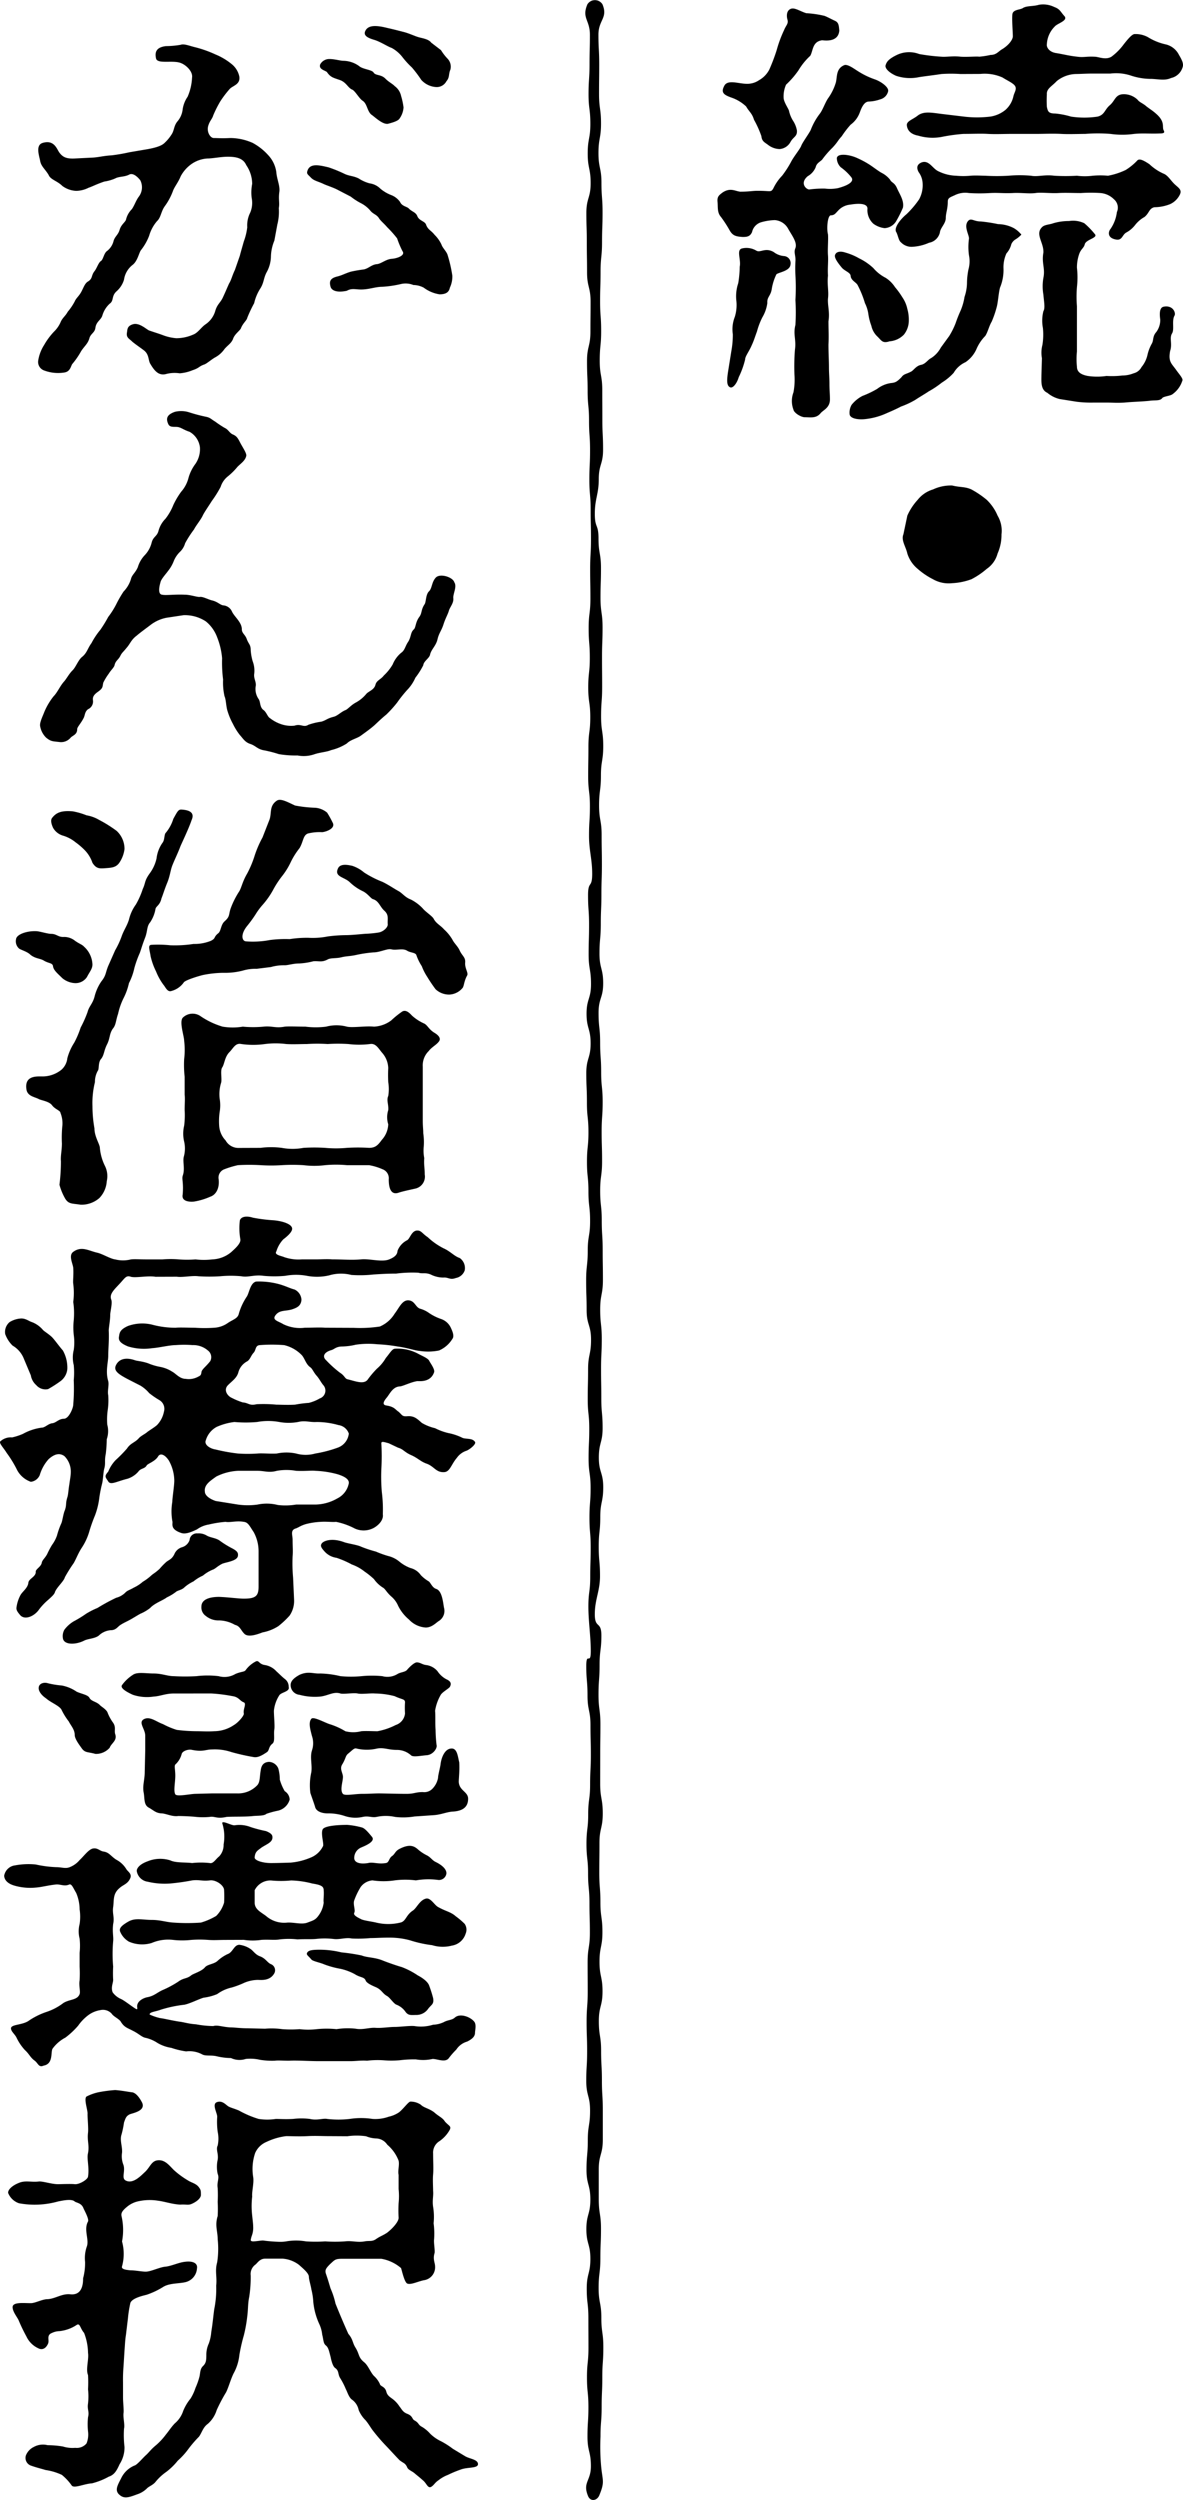
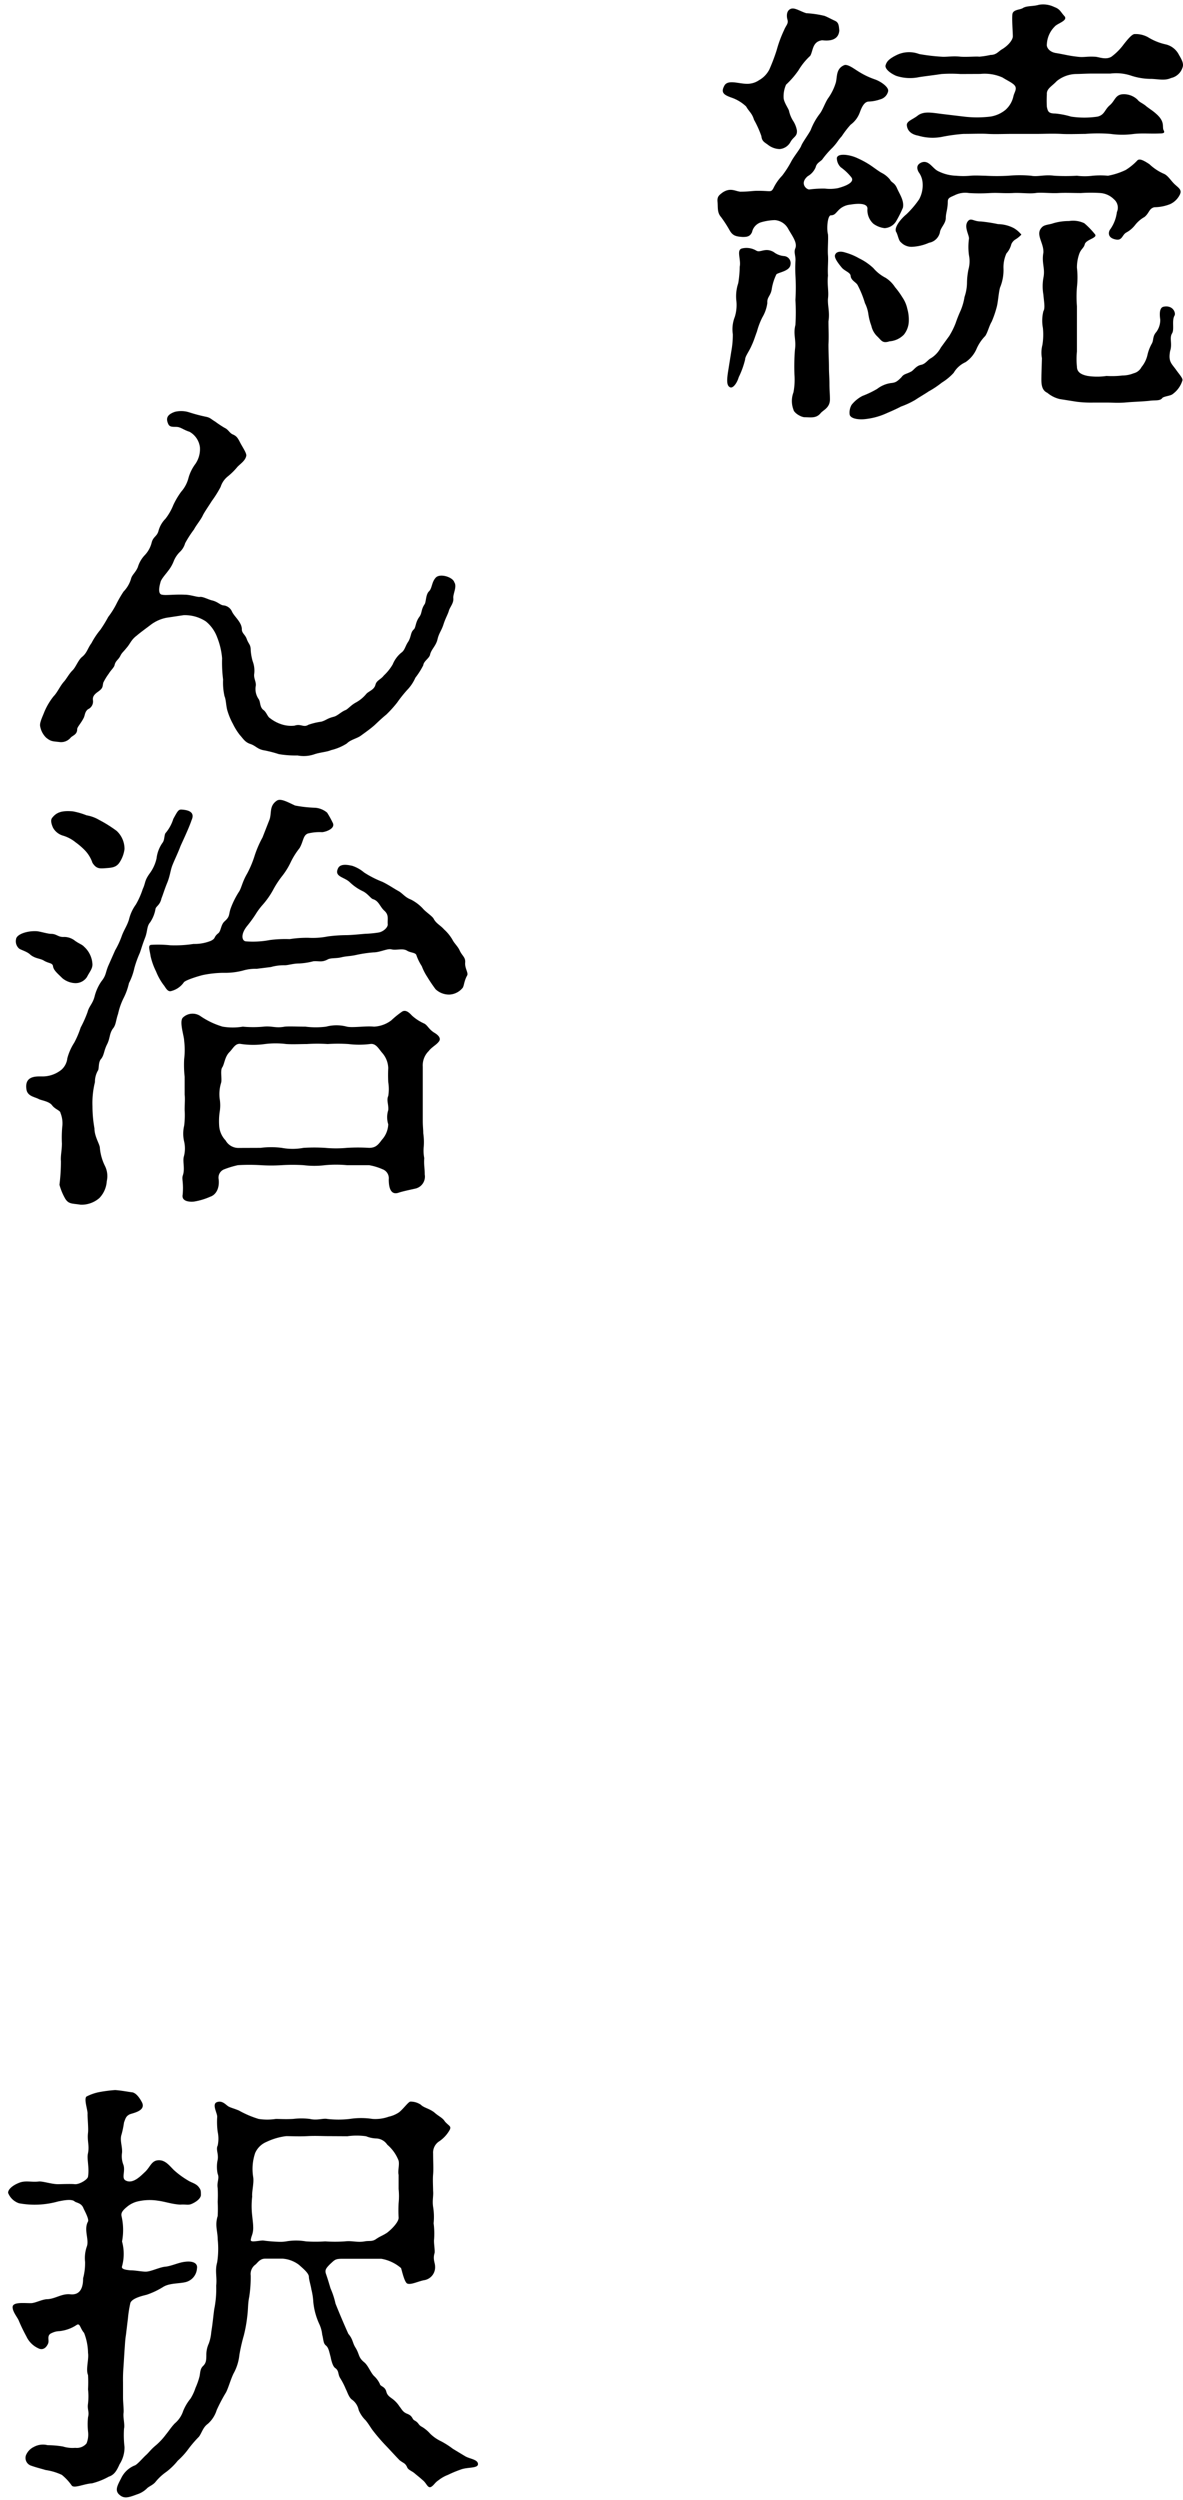
<svg xmlns="http://www.w3.org/2000/svg" width="191.975" height="405.449" viewBox="0 0 191.975 405.449">
  <g id="グループ_693" data-name="グループ 693" transform="translate(-824.481 -159.461)">
    <path id="パス_407" data-name="パス 407" d="M958.843,197.461c.079.792-.08,2.449,0,3.385.079,1.008-.08,2.016,0,3.312-.16,1.512.159,2.52,0,3.744-.08,1.08.319,2.161.079,3.672,0,1.441.08,2.3,0,3.745,0,1.44.08,2.592.08,3.744,0,.864.08,1.656.08,2.665s.08,1.584.08,2.519c0,1.368-1.12,1.729-1.519,2.232-.72.865-1.6.649-2.561.649-.64,0-1.76-.721-1.84-1.225a3.953,3.953,0,0,1,0-2.808,11.04,11.04,0,0,0,.16-2.88,34.8,34.8,0,0,1,.08-4.032c.241-1.656-.32-2.448.08-4.033a33.686,33.686,0,0,0,0-4.032,33.686,33.686,0,0,0,0-4.032,20.174,20.174,0,0,1,0-2.232c.081-.937-.32-1.44,0-2.161.321-.936-.56-2.016-1.2-3.168a2.684,2.684,0,0,0-2.16-1.368,8.846,8.846,0,0,0-2.24.36,2.142,2.142,0,0,0-1.44,1.584c-.32.72-.8.792-1.52.792-1.12-.072-1.6-.216-2.08-1.008a20.053,20.053,0,0,0-1.44-2.232c-.64-.72-.48-1.584-.56-2.448s.24-1.08.8-1.512c1.279-.864,2.079-.216,2.88-.144,1.519,0,1.919-.144,2.879-.144,2.08,0,2.08.288,2.48-.361a7.805,7.805,0,0,1,1.44-2.087,15.938,15.938,0,0,0,1.521-2.377c.479-.864,1.439-2.016,1.6-2.52.241-.576,1.2-1.872,1.521-2.52a10.508,10.508,0,0,1,1.439-2.592c.48-.576.88-1.8,1.361-2.521a8.573,8.573,0,0,0,1.279-2.592c.24-.936,0-2.232,1.36-2.808.56-.216,1.68.648,2.161.936a12.759,12.759,0,0,0,2.8,1.368c1.04.36,2.321,1.3,2.161,1.944a1.763,1.763,0,0,1-1.281,1.3,6.306,6.306,0,0,1-1.92.36c-.88.072-1.28,1.512-1.439,1.873a4.234,4.234,0,0,1-1.441,1.872,15.069,15.069,0,0,0-1.44,1.872c-.72.792-.64.936-1.52,1.872a14.771,14.771,0,0,0-1.68,1.944c-.48.432-.879.576-1.039,1.224a2.957,2.957,0,0,1-1.281,1.44c-1.36,1.153-.24,2.16.241,2.16a16.742,16.742,0,0,1,2.559-.144,6.775,6.775,0,0,0,2.08-.071c1.12-.288,2.88-.936,2.161-1.8a8.441,8.441,0,0,0-1.68-1.584,2.071,2.071,0,0,1-.641-1.512c.08-.432.641-.576,1.441-.5a6.226,6.226,0,0,1,2,.576,14.328,14.328,0,0,1,2.08,1.152c.719.5,1.2.865,1.679,1.152a4.066,4.066,0,0,1,1.441,1.152c.239.5.72.433,1.12,1.369s1.2,2.016.96,3.168a18.963,18.963,0,0,1-1.04,2.088,2.339,2.339,0,0,1-1.92,1.224,3.771,3.771,0,0,1-1.841-.72,2.983,2.983,0,0,1-.96-2.3c.16-1.08-1.519-1.008-2.8-.792a3.006,3.006,0,0,0-1.92.936c-.48.5-.639.792-1.2.792S958.6,196.6,958.843,197.461Zm-13.2-24.41a3.331,3.331,0,0,0,2-.576,4.176,4.176,0,0,0,1.679-1.728,30.187,30.187,0,0,0,1.2-3.168,19.892,19.892,0,0,1,1.2-3.241c.319-.792.719-1.008.559-1.656-.16-.5-.24-1.512.561-1.8.639-.216,1.519.432,2.479.72a16.6,16.6,0,0,1,2.96.432c.4.144,1.2.576,1.68.792.641.288.641.792.721,1.584-.161,2.017-2.481,1.585-2.8,1.585-1.6.215-1.44,1.728-1.919,2.52a10.6,10.6,0,0,0-1.921,2.376,14.407,14.407,0,0,1-2,2.3,4.67,4.67,0,0,0-.4,2.088c0,.72.8,1.8.879,2.16a5.041,5.041,0,0,0,.64,1.585,4.271,4.271,0,0,1,.641,1.584c.08,1.008-.561,1.008-1.04,1.872A2.192,2.192,0,0,1,951,183.636a3.177,3.177,0,0,1-1.84-.648c-.559-.432-1.04-.576-1.12-1.44a16.34,16.34,0,0,0-1.2-2.664c-.321-1.08-.8-1.3-1.281-2.16a6.642,6.642,0,0,0-2.4-1.441c-1.2-.432-1.76-.792-1.12-1.944C942.6,172.331,944.362,173.051,945.643,173.051ZM943.162,216.4a14.632,14.632,0,0,0,.24-2.736,5.481,5.481,0,0,1,.321-2.809,6.5,6.5,0,0,0,.239-2.736,6.7,6.7,0,0,1,.32-2.736,17.756,17.756,0,0,0,.24-2.664c.241-1.153-.56-2.665.32-2.952a3.125,3.125,0,0,1,2.4.359c.64.36,1.441-.576,2.8.216a3.16,3.16,0,0,0,1.681.649,1.15,1.15,0,0,1,1.04,1.367c-.08,1.153-2.241,1.3-2.321,1.657a8.513,8.513,0,0,0-.719,2.3c-.161,1.152-.8,1.3-.721,2.3a6.127,6.127,0,0,1-.8,2.3,11.8,11.8,0,0,0-.88,2.3c-.4,1.081-.479,1.441-.88,2.305-.4.936-1.04,1.728-1.04,2.232a13.823,13.823,0,0,1-1.04,2.88c-.32,1.081-.96,1.8-1.36,1.656-.64-.216-.56-1.224-.4-2.376Zm17.92-13.537c-.96-1.153-1.279-1.8-1.04-2.16.16-.361.721-.577,1.6-.288a9.6,9.6,0,0,1,2.24.936,9.252,9.252,0,0,1,2.319,1.584,6.6,6.6,0,0,0,2,1.584,5.007,5.007,0,0,1,1.521,1.512,13.043,13.043,0,0,1,1.2,1.656,5.255,5.255,0,0,1,.8,1.872,6.487,6.487,0,0,1,.24,1.944,3.672,3.672,0,0,1-.8,2.233,3.621,3.621,0,0,1-2.32,1.08c-1.12.36-1.281-.072-1.92-.72a3.374,3.374,0,0,1-1.04-1.8,9.081,9.081,0,0,1-.481-1.872,5.744,5.744,0,0,0-.559-1.8,16.242,16.242,0,0,0-1.2-2.952c-.241-.432-1.04-.72-1.121-1.44C962.522,203.654,961.562,203.438,961.082,202.862Zm17.44,11.089a12.538,12.538,0,0,0,1.04-2.089,21.384,21.384,0,0,1,.8-2.016,9.4,9.4,0,0,0,.64-2.232,7.373,7.373,0,0,0,.4-2.232,11.43,11.43,0,0,1,.24-2.232,4.937,4.937,0,0,0,.08-2.3,9.8,9.8,0,0,1,0-2.665c.08-.576-.96-2.088-.08-2.952.48-.432.879.144,2,.144a24.8,24.8,0,0,1,2.8.432,5.766,5.766,0,0,1,2.56.648,4.357,4.357,0,0,1,1.12.936c.08,0,.08.072.08.144a4.628,4.628,0,0,1-.88.72,1.722,1.722,0,0,0-.72.792,3.559,3.559,0,0,1-.8,1.513,5.431,5.431,0,0,0-.48,2.376,7.384,7.384,0,0,1-.56,3.168c-.24.864-.32,2.448-.56,3.24a16.148,16.148,0,0,1-.8,2.3c-.4.648-.64,1.729-1.04,2.305a6.959,6.959,0,0,0-1.44,2.16,5,5,0,0,1-1.76,2.088,4.232,4.232,0,0,0-1.92,1.728,8.84,8.84,0,0,1-1.92,1.584,15.129,15.129,0,0,1-2.16,1.44c-.4.288-1.52.937-2.16,1.368a13.512,13.512,0,0,1-2.32,1.08c-.8.432-2,.937-2.321,1.08a11.263,11.263,0,0,1-3.359.937c-1.04.144-2.481,0-2.641-.721a2.509,2.509,0,0,1,.321-1.584,5.456,5.456,0,0,1,1.759-1.44,15.33,15.33,0,0,0,2.4-1.151,4.693,4.693,0,0,1,2.24-.937c.72-.072.96-.216,1.68-.936.4-.576.8-.5,1.6-.936.4-.216.8-.937,1.6-1.08.72-.145,1.12-.864,1.6-1.08a4.551,4.551,0,0,0,1.6-1.728Zm1.841-42.484a22.527,22.527,0,0,0-3.12,0c-1.44.216-2.721.36-3.6.5a7.147,7.147,0,0,1-3.76-.216c-1.28-.576-1.84-1.3-1.681-1.728.16-.5.4-.936,1.681-1.584a4.615,4.615,0,0,1,3.76-.216,30.626,30.626,0,0,0,3.6.432c.8.072,1.84-.144,3.12,0,1.119.072,2.56-.072,3.04,0a13.849,13.849,0,0,0,1.84-.288c.88,0,1.2-.5,1.76-.864,1.12-.649,1.84-1.585,1.84-2.16,0-.649-.16-2.521-.08-3.529.08-.864,1.28-.72,1.76-1.08.64-.36,1.6-.216,2.56-.5a4.107,4.107,0,0,1,2.48.36c.96.36.96.72,1.68,1.512.561.72-1.2,1.152-1.6,1.656a4.335,4.335,0,0,0-1.281,2.881c-.08.5.4,1.295,1.6,1.44,1.28.216,2,.432,3.36.576,1.04.144,1.441-.072,2.8,0,.641,0,1.761.576,2.721,0a9.515,9.515,0,0,0,2-2.016c.4-.5,1.279-1.657,1.76-1.657a4.149,4.149,0,0,1,2.16.5,9.2,9.2,0,0,0,2.8,1.153,3.223,3.223,0,0,1,2.241,1.728c.559.936.8,1.512.559,2.088a2.506,2.506,0,0,1-1.84,1.656c-.96.432-1.839.216-3.12.144a10.461,10.461,0,0,1-3.519-.576,7.685,7.685,0,0,0-3.2-.288h-2.8c-1.2,0-2.16.072-2.8.072a5.164,5.164,0,0,0-3.12,1.152c-.8.864-1.68,1.224-1.6,2.16a16.91,16.91,0,0,0,0,2.016c.16.721.241,1.08,1.361,1.08a13.183,13.183,0,0,1,2.559.5,14.419,14.419,0,0,0,4.321,0c1.12-.288,1.12-1.08,1.919-1.8.88-.721.88-1.585,1.92-1.8a3.174,3.174,0,0,1,2.64.865c.32.431.881.575,1.44,1.08.561.431,1.04.719,1.521,1.151,1.6,1.369.96,2.161,1.279,2.737.24.432-.08.5-.639.5-1.6.072-2.64-.072-4.161.072a13.632,13.632,0,0,1-3.839,0,25.707,25.707,0,0,0-4.08,0c-.96,0-2.8.072-3.92,0-1.441-.072-2.881,0-3.921,0h-4c-1.52,0-2.64.072-4,0-1.12-.072-2.321,0-3.92,0a28.683,28.683,0,0,0-3.6.5,8.2,8.2,0,0,1-3.761-.216c-1.2-.216-1.759-.864-1.839-1.656-.081-.72.96-.936,1.839-1.656.96-.648,2.08-.433,3.761-.216l3.6.431a17.915,17.915,0,0,0,4.4,0,5.109,5.109,0,0,0,2.4-1.08,4.114,4.114,0,0,0,1.28-2.16c.16-.792.8-1.368,0-2.016-.56-.432-.96-.576-1.76-1.08a7.105,7.105,0,0,0-3.6-.576Zm8.48,19.3c-1.6.071-2.32-.072-3.68,0a27.412,27.412,0,0,1-3.44,0,3.813,3.813,0,0,0-2.321.36c-.8.36-1.119.432-1.119,1.08,0,1.152-.32,1.8-.32,2.592,0,.936-.88,1.584-.96,2.376a2.206,2.206,0,0,1-1.76,1.657,7.583,7.583,0,0,1-2.64.648,2.364,2.364,0,0,1-1.92-.721c-.4-.288-.481-1.224-.8-1.728-.321-.72.8-2.088,1.679-2.808a15.032,15.032,0,0,0,2.081-2.448,4.785,4.785,0,0,0,.56-2.592,3.287,3.287,0,0,0-.641-1.8c-.32-.576-.4-1.224.481-1.584,1.2-.432,1.76,1.008,2.72,1.44a6.94,6.94,0,0,0,2.88.721,12.359,12.359,0,0,0,2.32,0c.8-.073,1.92,0,2.4,0a32.546,32.546,0,0,0,3.76,0,20.844,20.844,0,0,1,3.68,0c1.04.215,2.16-.217,3.76,0a31.376,31.376,0,0,0,3.68,0,10.121,10.121,0,0,0,2.561,0,13.953,13.953,0,0,1,2.479,0,11.233,11.233,0,0,0,2.88-.936,9.323,9.323,0,0,0,1.92-1.585c.4-.288,1.04.072,1.921.648a8.188,8.188,0,0,0,2.239,1.512c.8.288,1.2,1.153,1.921,1.8.64.577,1.119.865.8,1.584a3.273,3.273,0,0,1-1.6,1.585,7.012,7.012,0,0,1-2.559.5c-.88.216-.8.936-1.6,1.584a5.052,5.052,0,0,0-1.519,1.3,4.539,4.539,0,0,1-1.441,1.224c-.639.36-.639,1.224-1.519,1.152-1.681-.216-1.361-1.368-1.04-1.728a6.1,6.1,0,0,0,1.04-2.736,1.774,1.774,0,0,0-.481-2.088,3.465,3.465,0,0,0-2.16-1.008,23.524,23.524,0,0,0-3.2,0c-1.279,0-2.56-.072-3.68,0-1.2.071-2.88-.144-3.68,0C991.4,190.909,990.2,190.693,988.843,190.765Zm10.4,25.706a12.13,12.13,0,0,0,0,2.448c0,.864.64,1.3,1.76,1.512a10.251,10.251,0,0,0,3.04,0,14.476,14.476,0,0,0,2.561-.072,4.931,4.931,0,0,0,1.839-.36,1.969,1.969,0,0,0,1.281-1.008,4.749,4.749,0,0,0,.96-1.944,6.73,6.73,0,0,1,.719-1.872c.321-.576.08-1.153.721-1.872a3.271,3.271,0,0,0,.64-2.016c-.08-.577-.241-1.945.559-2.089,1.521-.288,2,1.009,1.761,1.44-.48.793,0,2.233-.4,2.881-.481.792.08,1.656-.321,2.88-.319,1.728.241,2.016.96,3.024.561.792,1.12,1.368,1.04,1.728a4.244,4.244,0,0,1-1.6,2.232c-.321.288-1.521.36-1.68.648-.4.5-1.2.288-2.08.432-1.441.144-2.561.144-4.08.288-1.28.072-1.761,0-2.8,0h-2.239a18.264,18.264,0,0,1-2.721-.144l-2.72-.432a4.846,4.846,0,0,1-2-1.008c-1.12-.5-.96-1.872-.96-2.88l.08-2.736a5.043,5.043,0,0,1,.081-2.16,10.584,10.584,0,0,0,.079-2.736,6.381,6.381,0,0,1,.08-2.737c.32-.5.08-1.584,0-2.664a7.847,7.847,0,0,1,0-2.736c.32-1.584-.32-2.376,0-4.1.08-1.657-1.44-3.025-.159-4.177.4-.36,1.2-.36,1.759-.576a8.857,8.857,0,0,1,2.56-.36,4.2,4.2,0,0,1,2.48.36,12.857,12.857,0,0,1,1.68,1.728c.641.648-1.359.864-1.6,1.656-.16.648-.56.721-.879,1.513a6.675,6.675,0,0,0-.4,2.3,13.977,13.977,0,0,1,0,3.168,19.851,19.851,0,0,0,0,3.1Z" />
-     <path id="パス_408" data-name="パス 408" d="M971.723,243.081a9.484,9.484,0,0,1,1.679-2.56,5,5,0,0,1,2.481-1.68,6.807,6.807,0,0,1,3.12-.64c1.28.32,2.08.16,3.12.64a15.073,15.073,0,0,1,2.48,1.68,7.644,7.644,0,0,1,1.76,2.56,4.791,4.791,0,0,1,.64,3.04,7.476,7.476,0,0,1-.64,3.12,4.344,4.344,0,0,1-1.76,2.481,12.36,12.36,0,0,1-2.48,1.679,10.291,10.291,0,0,1-3.12.64,5.125,5.125,0,0,1-3.12-.64,11.962,11.962,0,0,1-2.481-1.679,5.3,5.3,0,0,1-1.679-2.481c-.241-1.12-1.04-2.16-.64-3.12Z" />
-     <path id="パス_409" data-name="パス 409" d="M848.446,183.65c2.4-.432,2.64-.936,2.96-1.224a6.925,6.925,0,0,0,.96-1.224c.4-.648.32-1.3.88-2.016a3.591,3.591,0,0,0,.88-2.017,4.826,4.826,0,0,1,.8-2.016,8.755,8.755,0,0,0,.72-3.1c.16-.936-.88-2.016-1.84-2.376-1.28-.5-3.76.216-4-.72-.32-1.368.4-1.872,1.6-2.016a14.445,14.445,0,0,0,2.4-.216c.56-.216,1.52.216,2.48.432a18.785,18.785,0,0,1,3.2,1.152,10.234,10.234,0,0,1,2.72,1.656,3.52,3.52,0,0,1,1.12,1.944c.16,1.3-1.12,1.441-1.6,2.016a16.627,16.627,0,0,0-1.521,2.016,18.768,18.768,0,0,0-1.12,2.233c-.16.576-.56.864-.8,1.656-.32,1.008.32,2.016.88,2.016.641,0,1.28.072,2.641,0a8.993,8.993,0,0,1,3.679.792,9.3,9.3,0,0,1,2.481,1.944,5.037,5.037,0,0,1,1.359,2.809c.08,1.151.641,2.231.481,3.24-.161,1.224.08,1.656-.08,2.592a8.437,8.437,0,0,1-.241,2.664l-.479,2.592a7.2,7.2,0,0,0-.561,2.593,5.433,5.433,0,0,1-.719,2.592c-.481.936-.4,1.584-.96,2.52a7.549,7.549,0,0,0-1.04,2.448,22.271,22.271,0,0,0-1.121,2.377c-.08.432-.719.863-1.04,1.728-.24.432-1.04.936-1.28,1.728-.32.72-.8.936-1.36,1.584a4.391,4.391,0,0,1-1.52,1.368c-.639.36-1.36,1.008-1.76,1.152-.88.288-.8.576-1.92.936a6.8,6.8,0,0,1-2.08.5,5.485,5.485,0,0,0-2.32.144c-1.12.216-1.76-.5-2.48-1.728-.32-.576-.16-1.512-1.04-2.16-.56-.432-1.12-.792-1.84-1.368-.481-.5-1.04-.648-.88-1.512.08-.432,0-1.008.88-1.3,1.12-.432,2.4.936,2.8,1.008,1.04.36,1.36.432,2.32.792a7.859,7.859,0,0,0,2,.432,6.756,6.756,0,0,0,2.72-.576c.8-.288,1.28-1.152,2-1.656a3.942,3.942,0,0,0,1.6-2.16c.321-1.153.88-1.369,1.281-2.3.4-.864.479-1.08.959-2.16.4-.648.48-1.224.96-2.232l.8-2.3c.08-.36.481-1.728.64-2.305a9.9,9.9,0,0,0,.56-2.3,4.588,4.588,0,0,1,.48-2.376,4.069,4.069,0,0,0,.24-2.376,7.431,7.431,0,0,1,.08-2.3,5.423,5.423,0,0,0-.96-3.025c-.48-1.08-1.52-1.367-2.96-1.367-1.2,0-2.48.287-3.36.287a5.049,5.049,0,0,0-2.72,1.008,5.748,5.748,0,0,0-1.6,1.872c-.4,1.009-1.04,1.729-1.28,2.449a10.014,10.014,0,0,1-1.28,2.376c-.641.864-.641,1.872-1.28,2.448a6.351,6.351,0,0,0-1.28,2.376,8.894,8.894,0,0,1-1.36,2.376c-.32.505-.56,1.8-1.36,2.377a3.712,3.712,0,0,0-1.361,2.376,4.048,4.048,0,0,1-1.2,1.872c-.881.792-.4,1.512-1.12,2.016a4.194,4.194,0,0,0-1.2,1.944c-.24.721-.96.936-1.12,1.945-.08.792-.72.936-.96,1.656-.24.936-.8,1.3-1.36,2.16a12.64,12.64,0,0,1-1.44,2.088c-.24.36-.32,1.224-1.28,1.368a6.434,6.434,0,0,1-3.361-.36,1.462,1.462,0,0,1-.879-1.584,6.5,6.5,0,0,1,.96-2.52,11.014,11.014,0,0,1,1.6-2.16,4.829,4.829,0,0,0,1.12-1.657c.321-.648.721-.863,1.12-1.584a8.985,8.985,0,0,0,1.12-1.656c.241-.576.72-.864,1.121-1.656s.56-1.3,1.04-1.584c.8-.5.48-.936,1.04-1.656.4-.5.639-1.368,1.04-1.656.4-.216.48-1.3,1.04-1.656a2.958,2.958,0,0,0,1.04-1.657c.24-.72.72-.936.96-1.728.24-.864.88-1.224,1.04-1.656a3.546,3.546,0,0,1,.96-1.728c.48-.72.639-1.368,1.12-2.016a2.518,2.518,0,0,0,.24-2.665c-.4-.5-1.12-1.224-1.761-.936-.8.433-1.679.288-2.319.649a7.116,7.116,0,0,1-1.761.5c-1.279.432-1.92.792-2.559,1.008a4.563,4.563,0,0,1-2,.5,4.043,4.043,0,0,1-2.241-.793c-.879-.863-1.919-1.007-2.24-1.8-.559-.936-1.2-1.369-1.359-2.233s-.8-2.592.4-2.952c1.92-.576,2.321,1.08,2.721,1.584.64.864,1.359,1.008,2.64.936l2.88-.144c.959-.072,1.68-.288,2.959-.36a28.157,28.157,0,0,0,2.88-.5Zm30.88,6.625c-.8-.432-2-.792-2.4-1.008-.96-.433-1.521-.5-2-1.008s-.721-.576-.561-1.08c.4-1.3,1.92-.937,3.441-.576a22.248,22.248,0,0,1,2.639,1.08c.8.359,1.361.288,2.241.72a6.268,6.268,0,0,0,1.759.792,3.053,3.053,0,0,1,1.761.864,6.135,6.135,0,0,0,1.68,1.008,3.144,3.144,0,0,1,1.52,1.152c.32.72,1.12.72,1.44,1.08.48.5,1.12.576,1.36,1.224.32.792,1.28.792,1.439,1.44.321.792.8.864,1.361,1.584a5.433,5.433,0,0,1,1.12,1.584c.16.505.72,1.009.96,1.585a22.3,22.3,0,0,1,.8,3.456,4.271,4.271,0,0,1-.4,1.944c-.16.792-.72,1.08-1.68,1.08a5.718,5.718,0,0,1-2.56-1.08,3.672,3.672,0,0,0-1.681-.432,3.351,3.351,0,0,0-2.079-.144,17.7,17.7,0,0,1-2.961.432c-1.04,0-1.92.36-3.12.432-1.119.072-1.76-.288-2.639.216-1.68.36-2.481-.072-2.64-.648-.24-.864-.08-1.368,1.04-1.656.88-.216,1.279-.5,2.239-.792a21.046,21.046,0,0,1,2.08-.36c.8-.144,1.281-.792,2.16-.864.721-.072,1.441-.792,2.4-.864s2.24-.576,1.76-1.225a15.132,15.132,0,0,1-.88-2.087,17.7,17.7,0,0,0-1.6-1.8c-.56-.648-.881-.864-1.28-1.368-.4-.72-.96-.72-1.441-1.3a4.946,4.946,0,0,0-1.519-1.224,10.266,10.266,0,0,1-1.681-1.08Zm-2.88-20.378a1.669,1.669,0,0,1,1.521-.864c.8,0,1.76.288,2.24.288a4.493,4.493,0,0,1,2.56.864c.56.5,2,.576,2.32,1.008.32.576,1.2.288,1.92,1.008.559.576,1.2.864,1.519,1.224a2.646,2.646,0,0,1,1.04,1.584,11.371,11.371,0,0,1,.4,1.873,3.494,3.494,0,0,1-.64,1.8c-.24.432-1.36.72-1.92.864-.72.072-1.6-.648-2.48-1.368-.88-.5-.8-1.872-1.6-2.377-.56-.36-1.2-1.584-1.681-1.8-.719-.288-.959-1.224-2.08-1.584-1.04-.36-1.439-.432-2-1.224C877.406,170.9,876.127,170.761,876.446,169.9Zm19.6-2.3a8.353,8.353,0,0,0,1.12,1.44,1.874,1.874,0,0,1,.4,1.728c-.32.72-.08,1.224-.64,1.872a1.772,1.772,0,0,1-1.76.936,3.517,3.517,0,0,1-2.32-1.152,19.843,19.843,0,0,0-1.52-2.016,14.289,14.289,0,0,1-1.52-1.656,5.573,5.573,0,0,0-1.76-1.512c-.64-.216-1.84-1.008-2.8-1.3-.721-.216-1.841-.576-1.52-1.369.4-1.007,1.6-1.08,3.6-.575.96.215,1.52.36,2.64.648.88.215,1.92.72,2.48.863.48.144,1.6.288,2,.865Z" />
    <path id="パス_410" data-name="パス 410" d="M851.486,259.651a6.2,6.2,0,0,0-2.56,1.153c-.56.431-1.76,1.3-2.24,1.728-.96.72-1.04,1.3-1.68,2.016-.64.792-.72.721-1.04,1.368-.32.576-.72.72-.88,1.368-.08.432-.561.792-.96,1.441a9.442,9.442,0,0,0-.88,1.439c-.16.649,0,.864-.8,1.44-.719.5-.96.865-.88,1.441a1.365,1.365,0,0,1-.8,1.439c-.56.433-.48,1.009-.72,1.441-.481.936-1.04,1.44-1.04,1.8,0,.936-.8,1.008-1.12,1.44a2.011,2.011,0,0,1-1.68.648c-1.2-.144-1.44-.072-2.24-.72a3.376,3.376,0,0,1-.96-1.8c-.16-.576.4-1.656.64-2.3a10.649,10.649,0,0,1,1.52-2.592c.64-.648,1.04-1.656,1.68-2.375.4-.433.8-1.225,1.36-1.8.56-.5.96-1.728,1.6-2.232.8-.648.88-1.368,1.52-2.232a12,12,0,0,1,1.44-2.16,21.747,21.747,0,0,0,1.28-2.088,13.288,13.288,0,0,0,1.28-2.017,19.364,19.364,0,0,1,1.2-2.088,5.015,5.015,0,0,0,1.2-2.016c.16-.72.72-1.008,1.12-1.944a4.821,4.821,0,0,1,1.12-1.944,4.549,4.549,0,0,0,1.12-2.017c.24-1.007.88-1.007,1.12-1.944a4.407,4.407,0,0,1,1.12-1.944,9,9,0,0,0,1.28-2.232,12.614,12.614,0,0,1,1.28-2.16,5.415,5.415,0,0,0,1.2-2.3,6.871,6.871,0,0,1,1.12-2.232,4.251,4.251,0,0,0,.72-2.664,3.356,3.356,0,0,0-1.68-2.52c-.88-.288-1.2-.576-1.68-.72-.56-.216-1.44.144-1.76-.5-.48-1.008-.16-1.584,1.04-2.016a4.275,4.275,0,0,1,2.32.072,26.018,26.018,0,0,0,2.72.72c.72.144.8.36,1.52.792a17.019,17.019,0,0,0,1.52,1.008c.64.288.8.864,1.36,1.08.481.216.72.432,1.12,1.224s1.12,1.8,1.04,2.232c-.16.792-.88,1.225-1.44,1.8a10.612,10.612,0,0,1-1.52,1.512,3.524,3.524,0,0,0-1.2,1.728,18.264,18.264,0,0,1-1.44,2.3c-.4.648-1.2,1.8-1.44,2.3-.32.719-1.12,1.656-1.44,2.3a17.626,17.626,0,0,0-1.44,2.233,3.108,3.108,0,0,1-.88,1.44,4.413,4.413,0,0,0-.96,1.44,5.923,5.923,0,0,1-.96,1.656c-.24.36-1.121,1.3-1.2,1.8-.32,1.08-.32,1.943.24,2.015.64.145,1.92-.072,3.68,0,.96,0,2.08.432,2.48.361.48-.073,1.36.431,2,.576.881.216,1.28.719,1.761.792a1.688,1.688,0,0,1,1.439,1.008c.4.864,1.6,1.728,1.6,2.879,0,.649.559.865.8,1.585.321.864.64.864.64,1.8a8.543,8.543,0,0,0,.32,1.8,4.23,4.23,0,0,1,.241,2.088c-.081.792.4,1.3.239,2.017a2.867,2.867,0,0,0,.48,2.015c.321.433.16,1.225.72,1.729.561.36.721,1.152,1.12,1.368a6.093,6.093,0,0,0,1.681.936,5.012,5.012,0,0,0,2.319.287c1.04-.359,1.441.361,2.24-.143a10.458,10.458,0,0,1,2.08-.5c.8-.216.88-.5,2-.792.641-.145,1.2-.792,1.92-1.08.4-.145.88-.792,1.681-1.225a5.723,5.723,0,0,0,1.68-1.368c.4-.5,1.28-.647,1.52-1.512.159-.719.88-.864,1.36-1.512a7.8,7.8,0,0,0,1.44-1.8,4.822,4.822,0,0,1,1.359-1.872c.641-.432.641-1.08,1.2-1.872.48-.864.32-1.441.879-1.945.321-.288.241-1.151.881-2.015.48-.649.24-1.153.88-2.089.239-.432.16-1.584.72-2.088.48-.5.4-1.439,1.04-2.16.64-.792,2.8-.144,3.04.721.48.719-.24,1.872-.16,2.591.08.792-.56,1.441-.72,2.017s-.56,1.224-.88,2.231-.72,1.369-.96,2.377c-.24,1.08-.96,1.584-1.2,2.448-.08.648-1.04,1.08-1.12,1.8a12.272,12.272,0,0,1-1.28,2.016,6.772,6.772,0,0,1-1.36,2.017,22,22,0,0,0-1.6,2.015,18.473,18.473,0,0,1-1.76,1.945c-.88.719-1.681,1.512-1.92,1.728-.56.5-1.36,1.08-2.16,1.656-.641.5-1.681.648-2.32,1.3a8.41,8.41,0,0,1-2.56,1.08c-.641.288-1.761.361-2.641.648a5.332,5.332,0,0,1-2.8.217,16,16,0,0,1-3.04-.217,19.356,19.356,0,0,0-2.561-.648c-.96-.215-1.2-.719-2.08-1.007s-1.2-.937-1.68-1.441a9.857,9.857,0,0,1-1.12-1.8,10.882,10.882,0,0,1-.88-2.089c-.24-.719-.24-1.872-.48-2.376a10.029,10.029,0,0,1-.239-2.736,21.893,21.893,0,0,1-.161-3.456,11.913,11.913,0,0,0-.8-3.384,5.958,5.958,0,0,0-1.841-2.592,6.242,6.242,0,0,0-3.6-1.008Z" />
    <path id="パス_411" data-name="パス 411" d="M827.085,311.781c.08-.792,1.761-1.368,3.28-1.3.481,0,1.84.433,2.4.433.96,0,1.12.575,2.16.5a2.841,2.841,0,0,1,1.76.647c.719.5,1.12.577,1.44.937a4.093,4.093,0,0,1,1.359,2.88c0,.72-.479,1.224-.88,2.016a2.2,2.2,0,0,1-2,1.008,3.46,3.46,0,0,1-2-.792c-.8-.792-1.439-1.3-1.519-1.944-.08-.576-.721-.432-1.521-.936-.639-.36-1.36-.288-2.16-.936-.479-.5-1.6-.792-1.84-1.008A1.566,1.566,0,0,1,827.085,311.781Zm16.081,1.8a13.874,13.874,0,0,0,1.12-2.448c.4-1.008.8-1.513,1.12-2.521a6.806,6.806,0,0,1,1.119-2.448,12.917,12.917,0,0,0,1.121-2.52c.48-1.008.24-1.3,1.12-2.52a6.426,6.426,0,0,0,1.12-2.448,5.469,5.469,0,0,1,.96-2.521c.4-.5.24-1.368.56-1.656a6.5,6.5,0,0,0,1.2-2.232c.64-1.152.8-1.512,1.28-1.512,1.36.072,2.24.5,1.68,1.728-.48,1.44-1.68,3.888-1.84,4.321-.4,1.08-1.12,2.519-1.36,3.24s-.32,1.512-.72,2.519c-.48,1.153-.72,2.017-.96,2.593-.24,1.08-.8,1.224-.96,1.656a5.541,5.541,0,0,1-.88,2.232c-.56.648-.4,1.368-.8,2.448-.481,1.225-.64,1.873-.88,2.521a17.409,17.409,0,0,0-.88,2.448,9.859,9.859,0,0,1-.88,2.448,10.071,10.071,0,0,1-.881,2.448,10.872,10.872,0,0,0-.879,2.521c-.4,1.152-.32,1.8-.88,2.448-.56.864-.4,1.44-.88,2.448-.56,1.08-.481,1.728-.96,2.376-.561.577-.321,1.657-.561,1.945a3.671,3.671,0,0,0-.479,1.872,14.065,14.065,0,0,0-.4,3.888,20.541,20.541,0,0,0,.321,3.6c0,1.368.88,2.593.88,3.169a8.216,8.216,0,0,0,.8,2.88,3.7,3.7,0,0,1,.321,2.52,4.346,4.346,0,0,1-1.2,2.737,4.42,4.42,0,0,1-3.04,1.08c-1.359-.217-1.919-.072-2.479-.937a9.393,9.393,0,0,1-.96-2.3,30.539,30.539,0,0,0,.239-3.816c-.08-.864.16-1.728.16-2.881a19.571,19.571,0,0,1,.08-2.952,4.5,4.5,0,0,0-.32-2.015c0-.361-.88-.577-1.359-1.225s-1.761-.792-2.16-1.008c-.641-.36-1.84-.433-2-1.584-.321-2.16,1.519-2.089,2.4-2.089a4.894,4.894,0,0,0,3.28-1.08,2.9,2.9,0,0,0,.96-1.872,8.81,8.81,0,0,1,1.12-2.519,15.064,15.064,0,0,0,1.04-2.449,18.98,18.98,0,0,0,1.121-2.52c.24-.937.8-1.3,1.12-2.448a7.571,7.571,0,0,1,1.12-2.521c.8-1.008.639-1.368,1.12-2.52Zm-10.24-21.458c.72-.936,1.6-1.225,3.359-1.08a11.28,11.28,0,0,1,2.24.648,5.88,5.88,0,0,1,2,.72,21.465,21.465,0,0,1,2.881,1.8,3.982,3.982,0,0,1,1.28,2.952,5.09,5.09,0,0,1-.8,2.16c-.56.864-1.361.864-2.24.937-.96.072-1.52.143-2.161-.865a5.459,5.459,0,0,0-1.359-2.16,11,11,0,0,0-1.36-1.152,5.946,5.946,0,0,0-2-1.08,2.715,2.715,0,0,1-1.68-1.3C832.926,293.348,832.6,292.556,832.926,292.124Zm35.28.288c.4-1.08-.08-2.232,1.2-3.1.641-.431,1.84.289,2.96.792a20.71,20.71,0,0,0,3.28.361,3.417,3.417,0,0,1,1.92.792,15.237,15.237,0,0,1,.88,1.584c.561.936-.96,1.512-1.679,1.584a7.875,7.875,0,0,0-2.321.217c-.8.288-.719,1.3-1.359,2.376a12.066,12.066,0,0,0-1.441,2.3,11.565,11.565,0,0,1-1.44,2.3,15.348,15.348,0,0,0-1.439,2.232,13.249,13.249,0,0,1-1.681,2.376,10.9,10.9,0,0,0-1.12,1.512,20.316,20.316,0,0,1-1.36,1.872c-1.12,1.368-.879,2.448-.24,2.521a14.613,14.613,0,0,0,3.92-.216,19.509,19.509,0,0,1,3.2-.145,17.981,17.981,0,0,1,3.04-.216,12.471,12.471,0,0,0,3.12-.215,24.265,24.265,0,0,1,2.96-.216c.88,0,2.241-.145,3.121-.216a17.529,17.529,0,0,0,2.24-.217c.72-.143,1.44-.792,1.44-1.3-.08-.864.239-1.511-.56-2.232-.72-.648-.88-1.584-1.84-1.872-.32-.072-.88-.936-1.68-1.3a8.009,8.009,0,0,1-2.08-1.441c-.881-.863-2.56-.863-1.921-2.231.4-.937,1.921-.505,2.32-.433a5.8,5.8,0,0,1,1.92,1.08,16.149,16.149,0,0,0,2.96,1.513c1.04.5,1.841,1.08,2.641,1.512.64.36,1.04,1.008,2,1.368a6.975,6.975,0,0,1,1.92,1.44c.48.577,1.52,1.224,1.76,1.657.4.792,1.12,1.08,1.68,1.727a7.129,7.129,0,0,1,1.36,1.657c.32.648.88,1.08,1.2,1.8.4.865.96,1.08.88,1.945-.08.936.56,1.656.32,2.089-.559,1.007-.48,1.8-.8,2.087a2.953,2.953,0,0,1-2.08,1.008,3.2,3.2,0,0,1-2.24-.864,24.293,24.293,0,0,1-1.36-2.016,8.814,8.814,0,0,1-.88-1.728,8.158,8.158,0,0,1-.88-1.8c-.16-.433-.96-.36-1.52-.721-.72-.431-1.76,0-2.56-.215-.64-.144-1.84.5-2.88.5a20.711,20.711,0,0,0-2.88.433c-1.04.216-1.36.144-2.32.359-.8.217-1.76.073-2.241.361-.959.5-1.36.216-2.32.288a11.071,11.071,0,0,1-2.319.36c-.96,0-1.761.288-2.32.288a7.619,7.619,0,0,0-2.241.288l-2.32.288a7.116,7.116,0,0,0-2.239.289,11.523,11.523,0,0,1-3.2.359,17.541,17.541,0,0,0-3.281.36c-.88.216-2.96.865-3.12,1.224a3.554,3.554,0,0,1-2,1.368c-.64.217-.96-.647-1.28-1.008a9.611,9.611,0,0,1-1.2-2.16,10.979,10.979,0,0,1-.88-2.448c-.16-1.08-.48-1.8.08-1.872a18.807,18.807,0,0,1,3.12.072,19.813,19.813,0,0,0,3.76-.217,7.087,7.087,0,0,0,2.8-.5c.879-.431.4-.576,1.2-1.223.48-.361.4-1.368,1.04-1.945.881-.792.64-1.007.96-2.016a13.671,13.671,0,0,1,1.44-2.88c.4-.72.481-1.512,1.28-2.88a16.655,16.655,0,0,0,1.2-2.881,17.327,17.327,0,0,1,1.279-2.952ZM854.446,334.1a17.745,17.745,0,0,1-.08-2.88,12.153,12.153,0,0,0,0-2.953c0-.792-.88-3.24-.16-3.816a2.266,2.266,0,0,1,2.88-.144,12.774,12.774,0,0,0,3.52,1.656,9.918,9.918,0,0,0,3.281,0,17.4,17.4,0,0,0,3.359,0c1.441-.144,1.92.288,3.441,0,.719-.072,2.08,0,3.36,0a13.047,13.047,0,0,0,3.359,0,6.546,6.546,0,0,1,3.361,0c.96.216,3.04-.144,4.4,0a5.063,5.063,0,0,0,2.8-1.008,14.723,14.723,0,0,1,1.679-1.368c.641-.5,1.281.143,1.681.576a7.432,7.432,0,0,0,2,1.3c.56.288.72.935,1.68,1.512.72.432,1.04.936.72,1.368-.4.576-1.2.936-1.68,1.584a3.245,3.245,0,0,0-.96,2.52v8.713c0,1.08.08,1.368.08,2.088a9.776,9.776,0,0,1,.08,2.16,6.405,6.405,0,0,0,.08,1.872c-.08,1.225.08,1.513.08,2.665a1.991,1.991,0,0,1-1.6,2.3c-.96.216-2,.433-2.64.648-1.04.36-1.6-.36-1.6-2.16a1.56,1.56,0,0,0-1.04-1.656,9.211,9.211,0,0,0-2.159-.648h-3.6a19.173,19.173,0,0,0-3.521,0,14.388,14.388,0,0,1-3.519,0,28.288,28.288,0,0,0-3.521,0,27.108,27.108,0,0,1-3.439,0,30.919,30.919,0,0,0-3.681,0,14.782,14.782,0,0,0-2.16.648,1.443,1.443,0,0,0-.96,1.656c.16,1.512-.48,2.52-1.36,2.808a10.576,10.576,0,0,1-2.64.792c-.72.072-2.08,0-1.84-1.151.16-1.945-.16-2.449,0-3.025.4-1.08,0-2.16.16-3.024a5,5,0,0,0,.08-2.521,5.556,5.556,0,0,1,0-2.592,13.644,13.644,0,0,0,.08-2.52c0-1.08.08-1.8,0-2.521Zm12.321,11.521a13.677,13.677,0,0,1,3.439,0,9.6,9.6,0,0,0,3.521,0,28.5,28.5,0,0,1,3.519,0,19.084,19.084,0,0,0,3.521,0,29.748,29.748,0,0,1,3.6,0c1.04,0,1.44-.433,2.079-1.3a3.964,3.964,0,0,0,1.04-2.519,3.777,3.777,0,0,1,0-2.3c.08-.936-.319-1.584,0-2.3a6.9,6.9,0,0,0,0-2.232,22.31,22.31,0,0,1,0-2.3,3.942,3.942,0,0,0-1.04-2.519c-.639-.792-1.039-1.513-1.92-1.369a14.37,14.37,0,0,1-3.519,0,26.18,26.18,0,0,0-3.361,0,26.03,26.03,0,0,0-3.36,0c-.88,0-2.319.072-3.359,0a13.754,13.754,0,0,0-3.441,0,13.709,13.709,0,0,1-3.84,0c-.959-.215-1.28.648-1.919,1.3-.8.792-.8,1.945-1.2,2.521-.32.5,0,1.872-.16,2.448a6.256,6.256,0,0,0-.24,2.592,6.38,6.38,0,0,1,0,2.16,10.747,10.747,0,0,0-.08,2.232,3.791,3.791,0,0,0,1.04,2.376,2.382,2.382,0,0,0,2,1.225Z" />
-     <path id="パス_412" data-name="パス 412" d="M849.726,366.531c-1.28-.216-3.2.216-4,0-.8-.288-.96.216-1.92,1.224-.8.864-1.6,1.585-1.281,2.448.241.576-.159,1.944-.159,2.521,0,.864-.24,2.088-.24,2.52.08,1.512-.08,3.025-.08,4.105s-.481,2.519,0,4.1c.16.649-.16,1.585,0,2.3a11.253,11.253,0,0,1-.08,2.376,11.057,11.057,0,0,0-.08,2.376,4.05,4.05,0,0,1-.08,2.377,22.349,22.349,0,0,1-.16,2.376c-.241,1.152,0,1.511-.241,2.376-.159.576-.159,1.368-.319,2.3a22.643,22.643,0,0,0-.481,2.376,12.123,12.123,0,0,1-.719,2.953,25.84,25.84,0,0,0-.96,2.736,9.706,9.706,0,0,1-1.2,2.52c-.56.864-.8,1.584-1.281,2.449a23.2,23.2,0,0,0-1.439,2.3c-.16.649-1.28,1.584-1.6,2.376-.08.361-.479.721-1.12,1.3a9.75,9.75,0,0,0-1.439,1.512c-.721,1.08-2.241,1.8-3.04,1.008-.561-.648-.721-.936-.641-1.368a5.863,5.863,0,0,1,.641-1.945c.319-.575,1.2-1.151,1.28-2.015.079-.649,1.2-.937,1.2-1.729-.08-.432.8-.792.96-1.439.08-.505.481-.721.881-1.441a13.724,13.724,0,0,1,.8-1.513,5.693,5.693,0,0,0,.8-1.511,12.621,12.621,0,0,1,.719-2.017c.16-.359.321-1.584.561-2.088.319-.935.08-1.08.4-2.088.16-.5.16-1.152.321-2.088.08-.648.24-1.44.24-1.944a3.541,3.541,0,0,0-1.04-2.664c-.72-.505-1.521-.433-2.561.5a6.7,6.7,0,0,0-1.439,2.592,1.8,1.8,0,0,1-1.441,1.08,4.012,4.012,0,0,1-2.32-2.088,18.235,18.235,0,0,0-1.6-2.593c-.48-.792-1.28-1.584-1.04-1.872a2.494,2.494,0,0,1,1.92-.647,9.743,9.743,0,0,0,1.76-.577,8.587,8.587,0,0,1,3.04-1.007c.561,0,1.04-.649,1.761-.721.559-.071,1.04-.72,1.84-.72s1.519-1.728,1.519-2.3a31.492,31.492,0,0,0,.08-3.96,12.527,12.527,0,0,0,0-2.449,5.059,5.059,0,0,1,0-2.448,8.369,8.369,0,0,0,0-2.448,11.788,11.788,0,0,1,0-2.376,12.621,12.621,0,0,0-.08-2.952,11.845,11.845,0,0,0,0-2.952c-.08-.433.08-1.369,0-2.593-.08-.72-.8-2.016,0-2.592,1.361-1.008,2.561-.145,3.921.144.88.215,2.159,1.008,2.88,1.08a5.161,5.161,0,0,0,2.56,0c.64-.072,1.36,0,2.56,0h2.56a16.088,16.088,0,0,1,2.64,0,17.076,17.076,0,0,0,2.72,0,11.451,11.451,0,0,0,2.72,0,5.089,5.089,0,0,0,3.04-1.152c.721-.648,1.6-1.44,1.52-2.089a10.311,10.311,0,0,1-.08-3.1c.321-.865,1.68-.576,2.08-.433a26.2,26.2,0,0,0,3.441.433c1.519.143,2.96.647,2.96,1.368,0,.575-.88,1.3-1.441,1.727a4.892,4.892,0,0,0-1.12,1.945c-.4.576.8.719,1.28.936a7.115,7.115,0,0,0,2.88.36h2.481c.479,0,1.679-.072,2.4,0,1.841,0,3.12.144,4.721,0,1.359-.144,3.359.5,4.559,0,1.441-.577,1.281-1.224,1.361-1.44a3.227,3.227,0,0,1,1.52-1.656c.48-.217.72-1.584,1.68-1.584.64,0,.8.5,1.68,1.08a10.879,10.879,0,0,0,2.56,1.8c1.12.5,1.76,1.3,2.64,1.584a1.987,1.987,0,0,1,.8,2.016,1.887,1.887,0,0,1-1.44,1.224c-.96.36-1.2-.143-2-.072a4.586,4.586,0,0,1-2.08-.5c-.88-.359-1.28-.072-2-.288a20.673,20.673,0,0,0-3.6.144c-1.52,0-2.48.072-3.68.144a19.909,19.909,0,0,1-3.6.072,6.75,6.75,0,0,0-3.6.072,8.71,8.71,0,0,1-3.6.072,9.634,9.634,0,0,0-3.519,0,18.813,18.813,0,0,1-3.521,0c-1.519-.216-2.479.288-3.6.072a18.1,18.1,0,0,0-3.44,0,28.464,28.464,0,0,1-3.519,0c-1.041-.144-2.561.216-3.521.072Zm-21.361,13.322a4.272,4.272,0,0,0-1.84-2.161,4.932,4.932,0,0,1-1.2-1.872,2.085,2.085,0,0,1,.72-1.944,3.946,3.946,0,0,1,1.761-.576c.8-.072,1.359.431,1.84.576a4.343,4.343,0,0,1,1.759,1.224c.241.288.8.576,1.441,1.152.4.36,1.2,1.512,1.84,2.232a5.692,5.692,0,0,1,.719,3.025,2.753,2.753,0,0,1-1.2,2.015,18.791,18.791,0,0,1-1.921,1.225,1.981,1.981,0,0,1-1.92-.648,2.694,2.694,0,0,1-.88-1.584Zm26.081,37.01c-.48.5-1.12.5-1.44.792a7.513,7.513,0,0,1-1.44.865c-.64.5-2,.936-2.72,1.728a6.786,6.786,0,0,1-1.6.936c-.641.36-1.2.72-1.6.936-.64.36-1.041.5-1.6.864-.481.288-.72.864-1.6.864a3.1,3.1,0,0,0-1.92.864c-.639.5-1.679.5-2.319.792-1.36.721-3.36.792-3.52-.359a2.094,2.094,0,0,1,.24-1.369,5.218,5.218,0,0,1,1.519-1.368,17.913,17.913,0,0,0,2-1.224,12.412,12.412,0,0,1,1.841-.936,31.609,31.609,0,0,1,3.04-1.656,3.275,3.275,0,0,0,1.44-.792c.4-.433.719-.433,1.44-.864a6.1,6.1,0,0,0,1.44-.937,8.268,8.268,0,0,0,1.36-1.008c.4-.36.56-.36,1.36-1.08a11.931,11.931,0,0,1,1.12-1.152c.48-.36.88-.432,1.28-1.224a1.946,1.946,0,0,1,1.28-1.152,1.83,1.83,0,0,0,1.2-1.153,1.161,1.161,0,0,1,1.28-1.08,2.5,2.5,0,0,1,1.52.361c.641.36,1.52.36,2.16.864a15.063,15.063,0,0,0,2,1.224c.8.432.96.72.88,1.224-.16.865-2.16,1.008-2.64,1.3-.8.432-1.04.792-1.52.937a6.249,6.249,0,0,0-1.52.935,6.522,6.522,0,0,0-1.52.937A6.447,6.447,0,0,0,854.446,416.863Zm27.441-42.051a21.682,21.682,0,0,0,4.24-.216,5.247,5.247,0,0,0,2.4-2.088c.721-.937,1.2-2.16,2.161-2.16,1.12,0,1.2,1.152,2,1.368a4.669,4.669,0,0,1,1.36.647,8,8,0,0,0,2,1.009,2.719,2.719,0,0,1,1.6,1.44c.16.36.64,1.3.24,1.8a4.739,4.739,0,0,1-2.16,1.872,8.953,8.953,0,0,1-3.121.073c-.879-.073-2-.505-3.6-.721a25.4,25.4,0,0,0-3.28-.359,14.132,14.132,0,0,0-3.52.071,10.358,10.358,0,0,1-2.16.288c-1.04,0-1.28.433-1.761.576-1.279.36-1.519,1.08-.88,1.656a18.358,18.358,0,0,0,2.24,2.017c.8.5.8,1.008,1.281,1.08,1.2.287,2.559.863,3.2.071a15.186,15.186,0,0,1,1.519-1.8,6.68,6.68,0,0,0,1.441-1.729c.72-.864,1.04-1.512,1.519-1.512a7.034,7.034,0,0,1,3.681.792c.64.361,1.6.72,1.84,1.153.16.359.96,1.368.8,1.872-.56,1.656-2.321,1.439-2.72,1.439-1.04.145-2.4.864-2.88.864-1.12.073-1.6,1.225-2.08,1.8-.721.863-.641,1.224,0,1.3,1.279.216,1.359.648,1.92,1.008.64.576.56.792,1.439.721,1.04-.073,1.521.359,2.321,1.08a7.632,7.632,0,0,0,2.16.863,9.3,9.3,0,0,0,2.16.792,8.861,8.861,0,0,1,2.32.792c.64.217,1.6,0,2,.648.24.361-.96,1.3-1.44,1.441a3.083,3.083,0,0,0-1.52,1.152c-.88,1.008-1.12,2.3-2.08,2.3-1.28.072-1.6-.937-2.8-1.368-1.04-.361-1.44-.936-2.64-1.441-1.04-.5-1.2-.935-2-1.151l-1.521-.721c-.8-.216-1.2-.359-1.2,0a36.6,36.6,0,0,1,0,4.177,29.154,29.154,0,0,0,.079,3.744,22.655,22.655,0,0,1,.16,3.6c.161,1.08-.96,1.944-1.519,2.232a3.468,3.468,0,0,1-3.04.071,11.2,11.2,0,0,0-3.04-1.08c-.561.073-1.521-.071-2.481,0a11.883,11.883,0,0,0-2.4.361c-.961.288-1.2.576-1.681.719-.88.288-.479,1.08-.479,1.8,0,1.224.08,1.8,0,2.737a26.145,26.145,0,0,0,.08,3.456l.159,3.528a4.2,4.2,0,0,1-.72,2.592,13.7,13.7,0,0,1-1.84,1.728,7.143,7.143,0,0,1-2.56,1.008c-1.279.5-2.319.72-2.88.288-.64-.576-.72-1.3-1.6-1.512a5.383,5.383,0,0,0-2.56-.72,3.2,3.2,0,0,1-2.16-.72,1.675,1.675,0,0,1-.72-1.512c0-1.368,1.76-1.585,2.88-1.585,1.681.073,3.12.288,4,.288,1.92,0,2.4-.431,2.4-1.943V411.1a6.513,6.513,0,0,0-.8-3.168c-.64-.936-.879-1.584-1.6-1.657-1.2-.215-2.239.145-2.96,0a18.017,18.017,0,0,0-2.72.433,4.507,4.507,0,0,0-1.92.792c-.64.288-1.759.864-2.56.576-1.92-.648-1.28-1.513-1.44-1.944a9.183,9.183,0,0,1,0-3.1c0-.647.32-2.592.32-3.456a6.827,6.827,0,0,0-.88-3.24c-.72-1.08-1.44-1.225-1.76-.649-.48.792-1.68,1.153-1.84,1.441-.32.576-.96.431-1.36,1.008a3.87,3.87,0,0,1-1.76,1.152c-1.76.432-2.721,1.08-3.12.432s-.72-.792,0-1.584a5.819,5.819,0,0,1,1.2-1.872,22.926,22.926,0,0,0,1.84-1.873c.56-.864,1.2-.935,1.84-1.584.4-.5,1.04-.719,1.52-1.152.4-.288,1.12-.72,1.52-1.08a4.3,4.3,0,0,0,1.12-2.16,1.637,1.637,0,0,0-.72-1.872,13.4,13.4,0,0,1-1.68-1.153,5.681,5.681,0,0,0-1.44-1.223l-1.84-.937c-1.52-.792-2.48-1.368-2.16-2.231.4-1.009,1.44-1.513,3.12-.937.4.144,1.12.144,2.16.5a9.274,9.274,0,0,0,1.92.576,5.534,5.534,0,0,1,2,.792c.56.289,1.2,1.153,2.16,1.153a3.159,3.159,0,0,0,1.92-.288c.4-.216.56-.216.64-.72,0-.505.72-.937,1.44-1.873a1.359,1.359,0,0,0-.4-1.728,3.606,3.606,0,0,0-2.48-.864,17.147,17.147,0,0,0-2.72,0c-1.04,0-2.72.432-3.84.5a8.891,8.891,0,0,1-3.92-.288c-1.2-.5-1.6-.936-1.44-1.656.08-.576.16-1.08,1.44-1.657a6.837,6.837,0,0,1,3.92-.215,14.485,14.485,0,0,0,3.84.5c.56-.072,2.16,0,3.12,0a22.488,22.488,0,0,0,3.12,0,4.256,4.256,0,0,0,2.24-.792c.88-.577,1.6-.72,1.76-1.512a9.919,9.919,0,0,1,1.28-2.737c.4-.576.56-2.232,1.52-2.448a12.442,12.442,0,0,1,4,.5c1.119.361,1.439.576,2.239.792a1.955,1.955,0,0,1,1.12,1.656c-.08,1.008-.719,1.3-1.6,1.584-1.04.288-1.92.073-2.561.865-.72.864.4,1.007,1.2,1.511a6.2,6.2,0,0,0,3.521.577c1.279,0,2.4-.072,3.279,0Zm-6.241,28.659a7.351,7.351,0,0,0,3.6-1.009,3.444,3.444,0,0,0,1.84-2.448c.08-.72-.88-1.152-1.761-1.44a15.623,15.623,0,0,0-3.68-.576c-.639-.072-1.679.072-3.12,0a9.078,9.078,0,0,0-3.12,0c-1.28.36-2,0-3.12,0h-3.2a8.806,8.806,0,0,0-3.52.936c-.879.648-2,1.3-1.839,2.448,0,.36.319,1.009,1.759,1.513l3.6.576a11.447,11.447,0,0,0,3.2,0,7.273,7.273,0,0,1,3.28.071,10.44,10.44,0,0,0,2.96-.071Zm3.76-12.89a13.126,13.126,0,0,0-3.519-.5c-1.2.072-1.84-.288-3.04,0a8.519,8.519,0,0,1-3.04,0,10.041,10.041,0,0,0-3.6,0,20.585,20.585,0,0,1-3.68,0,10.005,10.005,0,0,0-2.88.792,3.623,3.623,0,0,0-1.76,2.16c-.32.72.64,1.368,1.6,1.513a28.5,28.5,0,0,0,3.6.647,22.743,22.743,0,0,0,3.2,0c.8-.072,2.08.073,3.12,0a7.511,7.511,0,0,1,3.12,0,5.714,5.714,0,0,0,3.12,0,20.068,20.068,0,0,0,3.6-.935,2.731,2.731,0,0,0,1.84-2.3A2.075,2.075,0,0,0,879.406,390.581Zm-15.519-3.672c.96.071,1.04.576,2.239.288a22.5,22.5,0,0,1,3.2.072c.561,0,1.84.072,3.04,0a18.524,18.524,0,0,1,2.24-.289,6.756,6.756,0,0,0,1.76-.719,1.338,1.338,0,0,0,.641-2.088c-.4-.433-.721-1.152-1.2-1.656-.481-.577-.64-1.08-.96-1.3-.72-.5-.88-1.368-1.361-1.945a5.849,5.849,0,0,0-2.88-1.656,24.847,24.847,0,0,0-4,0c-.719.072-.56.792-.96,1.224-.48.505-.56,1.152-1.12,1.44a2.863,2.863,0,0,0-1.36,1.729c-.24.935-1.04,1.439-1.68,2.088-.8.792-.08,1.8.64,2.087A10.849,10.849,0,0,0,863.887,386.909Zm32.64,33.267a1.932,1.932,0,0,1-.8,2.16c-.4.216-1.12,1.08-2.16,1.08a4.058,4.058,0,0,1-2.72-1.3,6.814,6.814,0,0,1-1.76-2.232,4.079,4.079,0,0,0-1.12-1.512c-.8-.721-.96-1.225-1.361-1.44a5.065,5.065,0,0,1-1.439-1.369,12.481,12.481,0,0,0-1.521-1.223,7.087,7.087,0,0,0-2.08-1.153,15.088,15.088,0,0,0-2.479-1.08,3.188,3.188,0,0,1-1.92-1.008c-.32-.36-.721-.792-.561-1.152.161-.576,1.68-1.152,3.76-.36.641.216,2.16.431,2.721.72a20.132,20.132,0,0,0,2.4.792,15.945,15.945,0,0,0,2,.72,4.476,4.476,0,0,1,1.841.936,6.207,6.207,0,0,0,1.76,1.009,2.9,2.9,0,0,1,1.68,1.151,5.943,5.943,0,0,0,1.28,1.009c.32.216.56,1.008,1.2,1.223C896.207,417.439,896.367,419.239,896.527,420.176Z" />
-     <path id="パス_413" data-name="パス 413" d="M867.486,488.479a12.616,12.616,0,0,1,2.8.073,18.314,18.314,0,0,0,2.8,0,12.117,12.117,0,0,0,2.8,0,15.681,15.681,0,0,1,3.2,0,11.6,11.6,0,0,1,3.12-.073c1.12.216,2.239-.215,3.2-.144,1.039.072,2.159-.144,3.119-.144.881,0,2.4-.215,3.2-.144a6.654,6.654,0,0,0,3.04-.216,4.42,4.42,0,0,0,1.76-.432c.64-.36,1.28-.288,1.76-.72.88-.792,2.64-.072,3.2.72.32.5.08,1.369.08,1.728,0,.576-.4,1.009-1.28,1.44a3.151,3.151,0,0,0-1.76,1.3,12.967,12.967,0,0,0-1.2,1.368c-.56.792-1.84.145-2.64.145a6.962,6.962,0,0,1-2.72.072,18.865,18.865,0,0,0-2.64.144,15.863,15.863,0,0,1-2.64,0,14.557,14.557,0,0,0-2.64.072c-.96-.072-1.84.071-2.641.071h-5.279c-1.44,0-3.44-.143-4.721-.071-1.04,0-1.84-.072-2.32,0a12.634,12.634,0,0,1-2.4-.144,6.908,6.908,0,0,0-2.321-.144,3.247,3.247,0,0,1-2.4-.145,10.211,10.211,0,0,1-2.32-.288c-.879-.215-1.76,0-2.32-.288a4.364,4.364,0,0,0-2.639-.5,13.022,13.022,0,0,1-2.4-.576,6.276,6.276,0,0,1-2.24-.792,5.86,5.86,0,0,0-2.08-.863c-.64-.217-.96-.649-2-1.152-.8-.433-1.28-.5-1.84-1.369-.24-.5-1.2-.864-1.521-1.368a1.915,1.915,0,0,0-1.839-.576,4.5,4.5,0,0,0-1.92.792,7.52,7.52,0,0,0-1.68,1.729,12.881,12.881,0,0,1-2.08,1.944,5.965,5.965,0,0,0-2.08,1.8c-.32.576.16,2.448-1.441,2.736-.8.359-.879-.36-1.44-.792-.72-.5-.88-1.08-1.6-1.728a8.125,8.125,0,0,1-1.36-2.016c-.239-.505-.8-.937-.88-1.368-.24-.864,1.84-.576,2.96-1.441a11.727,11.727,0,0,1,2.8-1.368,9.328,9.328,0,0,0,2.72-1.44c1.04-.648,2.24-.432,2.639-1.44.16-.432-.159-1.44,0-2.232a20.693,20.693,0,0,0,0-2.233v-2.232a11.037,11.037,0,0,0,0-2.3,4.743,4.743,0,0,1,0-2.376,7.9,7.9,0,0,0,0-2.377,6.969,6.969,0,0,0-.559-2.664c-.481-.792-.72-1.511-1.12-1.368-.8.361-1.441-.072-2.161,0-1.36.145-2.32.433-3.28.5a9.284,9.284,0,0,1-3.359-.288c-1.6-.432-1.761-1.3-1.761-1.655a2.037,2.037,0,0,1,1.761-1.657,11.786,11.786,0,0,1,3.359-.144,18.616,18.616,0,0,0,3.28.433c.96,0,1.521.287,2.241,0a4.03,4.03,0,0,0,1.6-1.153c.641-.576,1.441-1.728,2.16-1.872.8-.144,1.121.432,1.761.5.88.144,1.119.72,2,1.3a4.19,4.19,0,0,1,1.68,1.584c.24.36.88.721.64,1.368-.4,1.008-1.121,1.08-1.76,1.656-1.12.937-.88,1.945-1.04,3.1-.16,1.008.24,1.656,0,2.736-.16,1.368.08,2.016,0,2.808a23.235,23.235,0,0,0,0,4.1,19.36,19.36,0,0,0,0,2.161c0,.5-.4,1.224-.08,2.016a3.276,3.276,0,0,0,1.36,1.08c.64.288,2.32,1.657,2.56,1.657.08,0,.08-.073.08-.217-.241-1.152,1.2-1.657,1.6-1.728,1.2-.216,1.6-.792,2.64-1.224a16.4,16.4,0,0,0,2.4-1.3c.88-.649,1.36-.432,2.08-1.008.32-.288,1.68-.649,2.241-1.3.4-.505,1.359-.505,2-1.009a6.624,6.624,0,0,1,1.679-1.152c.88-.287,1.04-1.512,1.92-1.512a4.126,4.126,0,0,1,1.76.649c.48.288.8.935,1.6,1.223.959.361,1.2,1.08,1.839,1.3a1.066,1.066,0,0,1,.481,1.441c-.721,1.295-2.16,1.08-2.721,1.08a5.842,5.842,0,0,0-2.4.576,14.221,14.221,0,0,1-1.761.648,6.41,6.41,0,0,0-2.4,1.08,8.452,8.452,0,0,1-2.161.575c-.64.145-2.32,1.009-3.2,1.153a20.207,20.207,0,0,0-3.761.792c-.959.36-1.839.36-1.839.792a8.758,8.758,0,0,0,1.68.576c.64.072,1.76.36,3.12.576.72.072,1.52.361,2.72.433a16.554,16.554,0,0,0,2.8.287c.721-.216,1.44.144,2.8.217.72,0,1.52.143,2.8.143Zm-35.2-56.02a14.69,14.69,0,0,0,2.24.359,6.416,6.416,0,0,1,2.4,1.008c.8.361,1.84.505,2.08,1.009.32.576,1.12.576,1.68,1.152.16.216,1.12.72,1.28,1.3a7.4,7.4,0,0,0,.88,1.584c.48.72.16,1.224.32,1.8.4,1.08-.641,1.513-.88,2.232a2.937,2.937,0,0,1-2.32,1.008c-1.28-.359-1.68-.143-2.24-.935-.241-.361-1.121-1.441-1.121-2.16,0-.865-.639-1.513-.959-2.161a10.509,10.509,0,0,1-1.2-1.944c-.4-.648-1.759-1.152-2.479-1.8-.96-.647-1.28-1.367-1.2-1.8C830.846,432.459,831.646,432.242,832.285,432.459Zm28.881,41.619c-1.2,0-1.92.072-2.88,0a18.144,18.144,0,0,0-2.8,0,12.754,12.754,0,0,1-2.88,0,6.823,6.823,0,0,0-3.52.5,5.386,5.386,0,0,1-3.68-.216,3.358,3.358,0,0,1-1.44-1.656c-.16-.5.16-.937,1.44-1.656,1.119-.576,2.24-.216,3.68-.216s2.32.36,3.52.432a31,31,0,0,0,4.48,0,10.488,10.488,0,0,0,2.48-1.081,5.1,5.1,0,0,0,1.28-2.16,16.917,16.917,0,0,0,0-2.015c0-.792-1.36-1.729-2.32-1.584-1.28.143-1.68-.145-2.88,0a35.424,35.424,0,0,1-3.52.5,11.893,11.893,0,0,1-3.68-.288,2.075,2.075,0,0,1-1.76-1.657c-.081-.288.16-1.08,1.76-1.656a5.4,5.4,0,0,1,3.68-.144c.88.432,2.561.288,3.52.432a12.642,12.642,0,0,1,2.88,0c.56.144.96-.648,1.52-1.08a2.706,2.706,0,0,0,.721-1.944,7.191,7.191,0,0,0-.161-3.241c-.08-.215-.08-.36.081-.36.479,0,1.359.505,1.839.505a5,5,0,0,1,2.64.287,22.181,22.181,0,0,0,2.48.649c.72.288,1.041.576,1.041.936.08.863-.88,1.151-1.76,1.728-.641.5-1.04.648-1.12,1.584-.08.5,1.279.936,2.639.936,1.281,0,2.96-.072,3.2-.072a10.648,10.648,0,0,0,3.521-.936,3.78,3.78,0,0,0,1.76-1.8c.08-.5-.4-2.016-.08-2.665.32-.576,2.479-.719,4-.719a12.838,12.838,0,0,1,2.4.431c.48.145,1.12.937,1.6,1.513.639.792-1.281,1.512-1.76,1.728a1.832,1.832,0,0,0-1.12,1.584c-.08.864.88,1.152,2.24.936.8-.216,1.6.216,2.88,0,.559-.072.479-.792,1.04-1.152.479-.36.479-.792,1.2-1.153,1.68-.863,2.4-.431,3.04.145a6.639,6.639,0,0,0,1.44.935c.64.361.8.793,1.44,1.081,1.28.648,1.68,1.3,1.68,1.8a1.21,1.21,0,0,1-1.36,1.08,11.924,11.924,0,0,0-3.6.073,13.628,13.628,0,0,0-3.441,0,12.094,12.094,0,0,1-3.6,0,2.622,2.622,0,0,0-1.92,1.08,11.526,11.526,0,0,0-1.04,2.16c-.24.647.24,1.584,0,2.016-.16.36.32.648,1.2,1.08.56.215,1.76.36,2.319.5a8.355,8.355,0,0,0,4,0c.88-.216.88-1.224,2-1.944.64-.432,1.119-1.728,2.159-1.944.721-.145,1.361,1.08,1.921,1.368,1.28.72,2.08.792,2.88,1.512a11.688,11.688,0,0,1,1.44,1.224,1.656,1.656,0,0,1,.16,1.584,2.792,2.792,0,0,1-2.24,1.945,5.872,5.872,0,0,1-3.2-.073,19.311,19.311,0,0,1-3.6-.792,12.55,12.55,0,0,0-3.361-.432c-1.439,0-2.16.072-3.04.072a21.709,21.709,0,0,1-3.04.072c-.96-.216-2,.216-2.96.073a12.628,12.628,0,0,0-2.879,0c-.8.071-1.92,0-2.96.071a12.571,12.571,0,0,0-2.88,0c-.8.144-1.681,0-2.96.072a9.512,9.512,0,0,1-2.881,0Zm-8.48-39.964c-1.36,0-2.16.433-3.28.5a7.245,7.245,0,0,1-3.36-.288c-1.28-.576-2.08-1.152-1.76-1.585a6.562,6.562,0,0,1,1.76-1.655c.72-.505,2.08-.217,3.36-.217,1.36,0,2.24.433,3.28.433a31.56,31.56,0,0,0,3.68,0,14.985,14.985,0,0,1,3.6,0,3.452,3.452,0,0,0,2.721-.361c1.04-.431,1.439-.288,1.679-.648a4.7,4.7,0,0,1,1.6-1.367c.56-.288.48.431,1.52.575a3.2,3.2,0,0,1,1.84,1.009c.641.576.88.863,1.441,1.3a1.533,1.533,0,0,1,.559,1.223c.24.792-1.2.864-1.519,1.368a5.7,5.7,0,0,0-.88,2.521c0,.792.159,2.376.08,2.952-.16.864.159,2.017-.32,2.376-.641.505-.481,1.08-.88,1.368-.96.649-1.6.937-2.241.792a34.651,34.651,0,0,1-3.52-.792,8.423,8.423,0,0,0-3.12-.431c-1.12,0-1.44.431-3.28.072-.56-.145-1.52.143-1.68.647a3.457,3.457,0,0,1-.96,1.656c-.32.216-.08.792-.08,1.873,0,1.152-.32,2.448,0,3.024.24.433,2.48-.072,3.28-.072l2.72-.072h4a4.29,4.29,0,0,0,3.28-1.3c.481-.5.4-1.3.561-2.3.08-.5.16-1.441,1.359-1.512a1.706,1.706,0,0,1,1.52,1.08,6.918,6.918,0,0,1,.241,1.8,7.953,7.953,0,0,0,.8,1.872,1.672,1.672,0,0,1,.8,1.368,2.58,2.58,0,0,1-1.92,1.8,14.137,14.137,0,0,0-1.839.5c-.4.36-1.361.288-2.161.36-1.12.145-3.2.073-4.32.145-1.6.359-1.92-.145-2.72,0a11.769,11.769,0,0,1-2.24,0c-.56-.072-2.08-.145-2.88-.145-1.04.145-2-.431-2.8-.431-.879-.073-1.2-.5-2-.937s-.639-1.44-.8-2.376c-.241-1.152.16-2.088.16-3.385l.08-3.456v-2.448c0-1.152-1.28-2.232-.08-2.736.96-.36,1.92.5,2.96.864a12.666,12.666,0,0,0,2.24.937,26.62,26.62,0,0,0,3.2.215c.88,0,1.76.073,2.88,0a5.761,5.761,0,0,0,3.2-1.007c.64-.361,1.68-1.513,1.6-1.874-.159-.647.48-1.583,0-1.8-.64-.216-.8-.865-1.84-1.008a26.055,26.055,0,0,0-3.439-.433Zm13.121,33.915c0,1.08.96,1.513,1.839,2.16a4.465,4.465,0,0,0,3.44,1.081c1.12-.072,2.32.36,3.28,0s1.28-.432,1.761-1.081a4.355,4.355,0,0,0,.88-2.16c-.08-.431.08-1.223,0-2.015,0-.649-.481-.865-1.84-1.08a14.965,14.965,0,0,0-3.44-.5,16.564,16.564,0,0,1-3.281,0,2.864,2.864,0,0,0-2.639,1.584Zm25.92-13.968a11.261,11.261,0,0,1-3.121.072,7.185,7.185,0,0,0-3.04,0c-.8.143-1.279-.217-2.239,0a5.513,5.513,0,0,1-2.881-.145,8.364,8.364,0,0,0-2.8-.431c-.879,0-1.759-.288-2-.937-.16-.576-.559-1.656-.8-2.376a9.71,9.71,0,0,1,.16-3.385c.16-1.223-.24-2.3.08-3.456a3.658,3.658,0,0,0,0-2.448c-.16-.72-.641-2.088-.08-2.736.319-.432,2.239.648,2.96.864a11.447,11.447,0,0,1,2.559,1.152,5.13,5.13,0,0,0,2.561,0c.64-.072,2,0,2.64,0a10.645,10.645,0,0,0,2.96-1.007,2.2,2.2,0,0,0,1.52-1.874,13.5,13.5,0,0,1,0-1.8c0-.576-.48-.432-1.681-1.008a13.226,13.226,0,0,0-3.2-.433c-.721-.071-2.16.145-2.8,0s-2.319.145-2.8,0c-1.121-.359-2,.361-3.281.5a9.545,9.545,0,0,1-3.359-.288,1.585,1.585,0,0,1-1.441-1.585c0-.575.4-1.08,1.441-1.655,1.439-.649,2.239-.145,3.359-.217a15.56,15.56,0,0,1,3.281.433,18.115,18.115,0,0,0,3.44,0,17.286,17.286,0,0,1,3.359,0,3.116,3.116,0,0,0,2.481-.361c.48-.288,1.2-.288,1.52-.648.24-.287,1.119-1.224,1.6-1.224.56,0,.88.361,1.519.432a2.854,2.854,0,0,1,1.841,1.009,3.964,3.964,0,0,0,1.44,1.3c.64.288.88.648.56,1.223-.16.288-1.28.864-1.52,1.368a7.355,7.355,0,0,0-.88,2.521c.08.792,0,2.016.08,3.1a23.441,23.441,0,0,0,.16,2.448c.16.5-.56,1.584-1.6,1.655-.96.072-2.24.36-2.56,0a3.443,3.443,0,0,0-2.32-.863c-1.361,0-2.08-.433-3.2-.217a7.194,7.194,0,0,1-3.28,0c-.4-.144-.639.217-1.439.864-.4.361-.321.721-.88,1.656-.481.721,0,1.3.08,1.945.08.72-.561,2.232,0,2.88.319.36,1.92,0,3.12,0s1.92-.072,2.72-.072c.72,0,2.96.072,4.48.072,1.28,0,1.44-.288,2.64-.288a1.84,1.84,0,0,0,1.6-.576,3.377,3.377,0,0,0,.88-1.728c0-.432.32-1.584.4-2.16.16-1.368.8-2.521,1.68-2.593,1.04-.144,1.12,1.3,1.36,2.232.08,1.369-.08,2.593-.08,3.169.08,1.44,1.52,1.584,1.52,2.736,0,1.585-1.2,2.016-2.56,2.089-.96.071-1.84.5-3.04.576Zm3.04,29.45c.16,1.008-.24,1.008-.8,1.728a2.309,2.309,0,0,1-1.84,1.008c-.88,0-1.36.145-1.84-.5a3.172,3.172,0,0,0-1.44-1.152c-.48-.144-1.12-1.224-1.6-1.44-.721-.432-.8-.936-1.681-1.368-.479-.217-1.6-.648-1.759-1.152-.241-.576-.88-.433-1.76-1.008a8.89,8.89,0,0,0-2.32-.864,14.28,14.28,0,0,1-2.64-.721c-.641-.288-1.841-.5-2.08-.792-.481-.576-.8-.72-.721-1.008.16-.431.641-.576,2.08-.576a15.168,15.168,0,0,1,3.521.433,30.648,30.648,0,0,1,3.28.5c.88.359,2.08.288,3.359.792.881.359,2.561.935,3.12,1.08a12.473,12.473,0,0,1,2.641,1.368c.56.288,1.6.935,1.84,1.656A19.581,19.581,0,0,1,894.767,483.511Z" />
    <path id="パス_414" data-name="パス 414" d="M844.446,548.314c0,.792.159,2.088.079,2.52-.079.793.241,1.873.08,2.52a16.149,16.149,0,0,0,.081,2.953,5.024,5.024,0,0,1-.8,2.808c-.48,1.08-.88,1.729-1.76,2.017a11.359,11.359,0,0,1-2.721,1.08c-1.279.071-2.88.863-3.279.359a8.659,8.659,0,0,0-1.6-1.727,9.2,9.2,0,0,0-2.639-.793c-.96-.287-1.361-.36-2.4-.72a1.321,1.321,0,0,1-.8-1.656,2.594,2.594,0,0,1,1.28-1.368,3.079,3.079,0,0,1,2.239-.288,15.935,15.935,0,0,1,2.481.216,5.183,5.183,0,0,0,2,.216,2.049,2.049,0,0,0,1.839-.721,3.857,3.857,0,0,0,.241-1.943,11.023,11.023,0,0,1,0-2.3c.24-.935-.161-1.223,0-2.232a10.7,10.7,0,0,0,0-2.3,21.533,21.533,0,0,0,0-2.3c-.4-.936.16-2.52,0-3.6a9.35,9.35,0,0,0-.64-3.24c-.561-.649-.641-1.368-.96-1.368a.318.318,0,0,0-.24.071,6.207,6.207,0,0,1-2.8,1.009,2.908,2.908,0,0,0-1.2.288c-.96.359-.4,1.151-.641,1.727-.319.721-.8,1.008-1.359.865a3.947,3.947,0,0,1-2.16-2.017,28.3,28.3,0,0,1-1.281-2.664c-.24-.5-.96-1.368-.96-2.088,0-.864,1.76-.648,2.96-.648.72,0,1.84-.648,2.72-.648,1.28-.072,2.32-.936,3.681-.792,2,.216,2.08-1.8,2.08-2.593a9.522,9.522,0,0,0,.32-2.664,5.692,5.692,0,0,1,.319-2.592c.321-1.152-.559-2.665.161-3.96.16-.36-.4-1.44-.72-2.088-.32-.937-1.2-.937-1.441-1.153-.479-.431-1.679-.216-2.719,0a14.025,14.025,0,0,1-6.321.288,2.9,2.9,0,0,1-1.759-1.656c-.08-.431.479-1.152,1.759-1.656,1.04-.432,2-.071,3.2-.216.639-.072,2.08.433,3.12.433.479,0,2.16-.073,2.719,0,.72.071,2.081-.721,2.161-1.225.24-1.584-.241-2.88,0-3.816.24-1.3-.161-1.945,0-3.313.08-.72-.08-2.231-.08-3.023.08-.576-.72-2.665-.081-2.881a7.8,7.8,0,0,1,1.84-.648,22.455,22.455,0,0,1,2.721-.36c1.04.072,2.08.288,2.72.36.719.072,1.36,1.08,1.679,1.728.561,1.368-1.679,1.656-2.08,1.872-.559.288-.639.648-.88,1.3a15.211,15.211,0,0,1-.4,1.944c-.32.937.16,1.945.08,2.952a3.843,3.843,0,0,0,.239,2.017c.321,1.08-.4,2.16.4,2.521,1.2.576,2.48-.865,3.12-1.441.88-.864,1.04-1.872,2.24-1.872,1.04,0,1.68.864,2.4,1.584a13.978,13.978,0,0,0,2.24,1.656c.64.432,1.36.5,1.84,1.153.32.431.32.576.32,1.295-.08.577-.8,1.081-1.44,1.369s-.88.072-1.92.143c-1.36-.071-2.48-.5-3.68-.647a8.561,8.561,0,0,0-3.28.143,4.229,4.229,0,0,0-1.68.865c-.88.719-.96,1.08-.88,1.511a9.983,9.983,0,0,1,.08,4.105,7.593,7.593,0,0,1,0,4.032c-.16.505.72.576,1.36.648.879,0,1.84.216,2.48.216.8,0,2.08-.647,3.04-.792,1.04-.072,2.16-.647,3.2-.792,1.44-.216,2.24.216,2.08,1.08a2.439,2.439,0,0,1-2,2.233c-1.04.216-2.48.143-3.44.72a12.724,12.724,0,0,1-2.72,1.295c-.88.217-2.32.577-2.64,1.3a19.013,19.013,0,0,0-.4,2.52l-.32,2.664c-.16,1.009-.16,1.656-.24,2.593l-.161,2.591a24.65,24.65,0,0,0-.079,2.521Zm55.521,9.5c.72.432,2,.5,2.08,1.224.08.792-1.68.5-2.8.936a19.1,19.1,0,0,0-2.08.865,5.859,5.859,0,0,0-1.52.863c-.64.433-.72.792-1.2,1.08-.56.288-.72-.575-1.36-1.08-.64-.575-1.04-.863-1.28-1.08-.48-.432-1.12-.576-1.28-1.08-.32-.648-.56-.576-1.2-1.08-.64-.648-1.681-1.8-2.24-2.376a29.9,29.9,0,0,1-2.16-2.521c-.321-.431-.64-1.007-1.12-1.584a4.976,4.976,0,0,1-1.12-1.656,2.734,2.734,0,0,0-1.041-1.656c-.559-.36-.8-1.3-1.04-1.728a11.968,11.968,0,0,0-.879-1.728c-.48-.72-.161-1.224-.88-1.728-.4-.288-.64-1.368-.72-1.8-.24-.864-.32-1.439-.721-1.8-.479-.361-.4-.865-.639-1.8a5.341,5.341,0,0,0-.481-1.728,11.015,11.015,0,0,1-.96-3.528,10.891,10.891,0,0,0-.319-2.088c-.08-.576-.4-1.585-.4-2.016,0-.577-.879-1.3-1.6-1.945a4.99,4.99,0,0,0-2.641-1.008h-2.88c-.8,0-1.2.649-1.52.936a1.885,1.885,0,0,0-.8,1.8,21.091,21.091,0,0,1-.239,3.456c-.24,1.152-.16,1.944-.321,3.168a22.833,22.833,0,0,1-.56,3.1,28.369,28.369,0,0,0-.72,3.168,7.863,7.863,0,0,1-.96,3.025c-.48,1.008-.8,2.232-1.2,3.024a26.959,26.959,0,0,0-1.52,2.88,4.878,4.878,0,0,1-1.44,2.233c-.8.576-.96,1.44-1.44,2.087a18.987,18.987,0,0,0-1.68,1.945,12.048,12.048,0,0,1-1.76,1.944,10.53,10.53,0,0,1-1.84,1.8,8.577,8.577,0,0,0-1.84,1.728c-.48.5-1.041.649-1.36,1.008a4.058,4.058,0,0,1-1.6.937c-1.52.576-2.161.719-2.96-.073-.56-.647-.241-1.3.4-2.52a4.185,4.185,0,0,1,2.16-2.088c.4-.072,1.36-1.224,1.84-1.656.56-.5.8-.936,1.68-1.656a10.542,10.542,0,0,0,1.6-1.728c.48-.576.88-1.225,1.44-1.8a4.433,4.433,0,0,0,1.36-2.015,7.832,7.832,0,0,1,1.2-2.017,7.886,7.886,0,0,0,.8-1.728,11.712,11.712,0,0,0,.64-1.8c.16-.72.08-1.3.64-1.8.4-.432.48-.792.48-1.729a4.344,4.344,0,0,1,.4-1.872,7.145,7.145,0,0,0,.4-1.872c.239-1.44.319-2.52.479-3.672a16.574,16.574,0,0,0,.32-3.816c.161-1.513-.24-2.377.161-3.816a14.575,14.575,0,0,0,.08-3.745c0-1.3-.481-2.232,0-3.745a21.61,21.61,0,0,0,0-2.3,20.949,20.949,0,0,0,0-2.233c-.161-1.008.319-1.584,0-2.3a5.367,5.367,0,0,1,0-2.3c.159-1.008-.321-1.656,0-2.3a5.254,5.254,0,0,0,0-2.232,12.076,12.076,0,0,1-.08-2.376c.08-.577-.96-2.161,0-2.449.879-.288,1.439.5,1.839.72s.8.288,1.68.649a15.955,15.955,0,0,0,3.2,1.368,9.062,9.062,0,0,0,2.8,0c.641,0,1.521.071,2.8,0a11.332,11.332,0,0,1,2.72,0c1.2.288,2.16-.145,2.8,0a15.829,15.829,0,0,0,3.681,0,12.141,12.141,0,0,1,3.68,0,6.44,6.44,0,0,0,2.639-.361,4.879,4.879,0,0,0,1.681-.719c.72-.577,1.52-1.729,1.84-1.729a2.974,2.974,0,0,1,1.68.5c.48.5,1.28.576,2.16,1.225.8.719,1.36.863,1.76,1.511.64.72,1.04.72.8,1.3a5.408,5.408,0,0,1-1.68,1.872,2.17,2.17,0,0,0-1.04,2.017c0,1.368.08,2.448,0,3.384-.08.792,0,2.089,0,2.665.08.863-.16,1.511,0,2.592a10.078,10.078,0,0,1,.08,2.664,12.777,12.777,0,0,1,.08,2.592c-.08.576.16,1.728.08,2.232-.32,1.009.08,1.585.08,2.16a2.123,2.123,0,0,1-1.68,2.232c-.96.145-2.16.792-2.8.577-.479-.144-.879-2.017-1.04-2.521a6.644,6.644,0,0,0-3.2-1.512h-6.4c-1.12,0-1.2.216-1.92.865-.721.719-.88,1.007-.641,1.656.321.935.481,1.512.721,2.3a12.751,12.751,0,0,1,.8,2.448,125.52,125.52,0,0,0,2.08,4.9c.8.937.639,1.441,1.2,2.3.64,1.08.4,1.512,1.359,2.3.641.5,1.04,1.656,1.6,2.232a4.1,4.1,0,0,1,.96,1.3c.08.432.8.36,1.04,1.224.16.648.56.864,1.04,1.224a4.857,4.857,0,0,1,1.12,1.224c.319.36.48.864,1.2,1.152.96.361.8.865,1.2,1.08.8.433.56.721,1.28,1.08a5.7,5.7,0,0,1,1.28,1.08,6.484,6.484,0,0,0,1.76,1.225,13.362,13.362,0,0,1,1.92,1.224ZM877.727,505.9c-.96,0-2.081-.071-3.361,0s-2.72,0-3.439,0a10.179,10.179,0,0,0-3.2.937,3.444,3.444,0,0,0-1.84,1.8,8.06,8.06,0,0,0-.321,3.888c.161.936-.24,2.376-.16,3.168a13.267,13.267,0,0,0,0,3.1c.08.792.16,1.368.16,1.8a3.656,3.656,0,0,1-.24,1.512,4.2,4.2,0,0,0-.16.648c0,.144.16.216.4.216.48,0,1.2-.144,1.6-.144a25.551,25.551,0,0,0,2.641.216,5.87,5.87,0,0,0,1.12-.072,9.467,9.467,0,0,1,3.2,0,22.473,22.473,0,0,0,3.119,0,23.205,23.205,0,0,0,3.2,0c1.2-.144,2,.216,3.2,0,.8-.144,1.2.072,1.84-.36.721-.5.96-.5,1.761-1.008.88-.648,2-1.872,1.92-2.52a21.952,21.952,0,0,1,0-2.3,11.072,11.072,0,0,0,0-2.3v-2.3c-.16-.647.16-1.584,0-2.3a6.4,6.4,0,0,0-1.84-2.592,2.256,2.256,0,0,0-1.681-1.008,4.764,4.764,0,0,1-1.759-.361,10.747,10.747,0,0,0-3.04,0Z" />
-     <path id="パス_415" data-name="パス 415" d="M921.739,564.144c-.383.924-1.441,1.063-1.825.139-.923-2.218.457-2.436.457-4.839s-.555-2.4-.555-4.8.153-2.4.153-4.806-.236-2.4-.236-4.807.243-2.405.243-4.809-.013-2.4-.013-4.809-.268-2.4-.268-4.809.591-2.4.591-4.807-.65-2.4-.65-4.806.647-2.4.647-4.806-.626-2.4-.626-4.807.21-2.4.21-4.807.369-2.4.369-4.808-.616-2.4-.616-4.809.139-2.4.139-4.809-.084-2.4-.084-4.808.178-2.4.178-4.807-.015-2.4-.015-4.807.368-2.4.368-4.807-.068-2.4-.068-4.808-.226-2.4-.226-4.81-.259-2.4-.259-4.809.28-2.4.28-4.808.31-2.4.31-4.808.122-2.4.122-4.807-.063-2.4-.063-4.809-.48-2.4-.48-4.809-.2-2.4-.2-4.81.73,0,.73-2.4-.39-4.808-.39-7.212.3-2.4.3-4.808.076-2.405.076-4.81-.2-2.4-.2-4.809.185-2.4.185-4.809-.328-2.4-.328-4.808.11-2.4.11-4.809-.25-2.406-.25-4.811.059-2.4.059-4.809.48-2.4.48-4.809-.715-2.4-.715-4.809-.079-2.4-.079-4.811.257-2.4.257-4.809.383-2.4.383-4.809-.268-2.4-.268-4.809-.24-2.4-.24-4.809.242-2.4.242-4.806-.249-2.4-.249-4.8-.1-2.4-.1-4.8.7-2.4.7-4.807-.66-2.4-.66-4.81.722-2.4.722-4.809-.385-2.4-.385-4.807.071-2.4.071-4.806-.166-2.4-.166-4.809.673-1.043.673-3.449-.515-3.767-.515-6.171.144-2.4.144-4.808-.28-2.4-.28-4.809.039-2.406.039-4.811.3-2.4.3-4.809-.329-2.4-.329-4.81.254-2.406.254-4.811-.189-2.4-.189-4.81.287-2.406.287-4.812-.042-2.4-.042-4.81.135-2.406.135-4.812-.055-2.4-.055-4.811-.209-2.406-.209-4.812.113-2.406.113-4.812-.167-2.406-.167-4.812-.227-2.407-.227-4.814-.1-2.406-.1-4.813.554-2.4.554-4.808.026-2.406.026-4.812-.573-2.4-.573-4.81-.04-2.406-.04-4.812-.071-2.407-.071-4.814.693-2.407.693-4.814-.477-2.407-.477-4.814.43-2.407.43-4.813-.294-2.407-.294-4.813.16-2.409.16-4.818.061-2.411.061-4.821-1.344-2.679-.42-4.9a1.44,1.44,0,0,1,2.462-.024c.923,2.218-.656,2.511-.656,4.914s.127,2.4.127,4.8-.028,2.4-.028,4.806.32,2.4.32,4.807-.413,2.4-.413,4.809.485,2.4.485,4.809.18,2.4.18,4.809-.086,2.4-.086,4.807-.238,2.4-.238,4.806-.078,2.4-.078,4.806.173,2.4.173,4.807-.232,2.4-.232,4.807.413,2.4.413,4.808.015,2.4.015,4.809.115,2.4.115,4.809-.7,2.4-.7,4.808-.64,3.178-.64,5.582.6,1.629.6,4.032.4,2.4.4,4.807-.077,2.4-.077,4.808.335,2.4.335,4.81-.09,2.4-.09,4.809.022,2.4.022,4.808-.173,2.4-.173,4.808.35,2.4.35,4.807-.375,2.4-.375,4.809-.3,2.4-.3,4.809.414,2.4.414,4.81.042,2.4.042,4.808-.077,2.4-.077,4.808-.1,2.4-.1,4.808-.214,2.405-.214,4.81.6,2.4.6,4.809-.749,2.4-.749,4.809.256,2.4.256,4.808.166,2.4.166,4.809.244,2.406.244,4.811-.166,2.4-.166,4.809.072,2.4.072,4.809-.311,2.4-.311,4.809.258,2.4.258,4.811.15,2.4.15,4.809.038,2.4.038,4.809-.443,2.4-.443,4.809.258,2.4.258,4.809-.118,2.4-.118,4.806.042,2.4.042,4.8.213,2.4.213,4.8-.614,2.4-.614,4.807.713,2.4.713,4.81-.48,2.4-.48,4.809-.252,2.4-.252,4.807.21,2.4.21,4.806-.846,3.771-.846,6.175,1.068,1.04,1.068,3.445-.294,2.4-.294,4.809-.172,2.4-.172,4.808.309,2.4.309,4.809-.033,2.406-.033,4.811-.005,2.4-.005,4.809.418,2.4.418,4.81-.536,2.406-.536,4.811-.029,2.4-.029,4.81.185,2.406.185,4.812.327,2.4.327,4.81-.474,2.406-.474,4.812.49,2.4.49,4.811-.6,2.406-.6,4.812.369,2.406.369,4.812.13,2.406.13,4.812.145,2.407.145,4.814v4.813c0,2.4-.657,2.4-.657,4.808V516.1c0,2.405.362,2.405.362,4.81s-.1,2.406-.1,4.812-.283,2.407-.283,4.814.441,2.407.441,4.814.324,2.407.324,4.814-.167,2.407-.167,4.813-.106,2.407-.106,4.813-.186,2.409-.186,4.818a35.18,35.18,0,0,0,.1,4.817C922.254,561.814,922.662,561.918,921.739,564.144Z" />
  </g>
</svg>